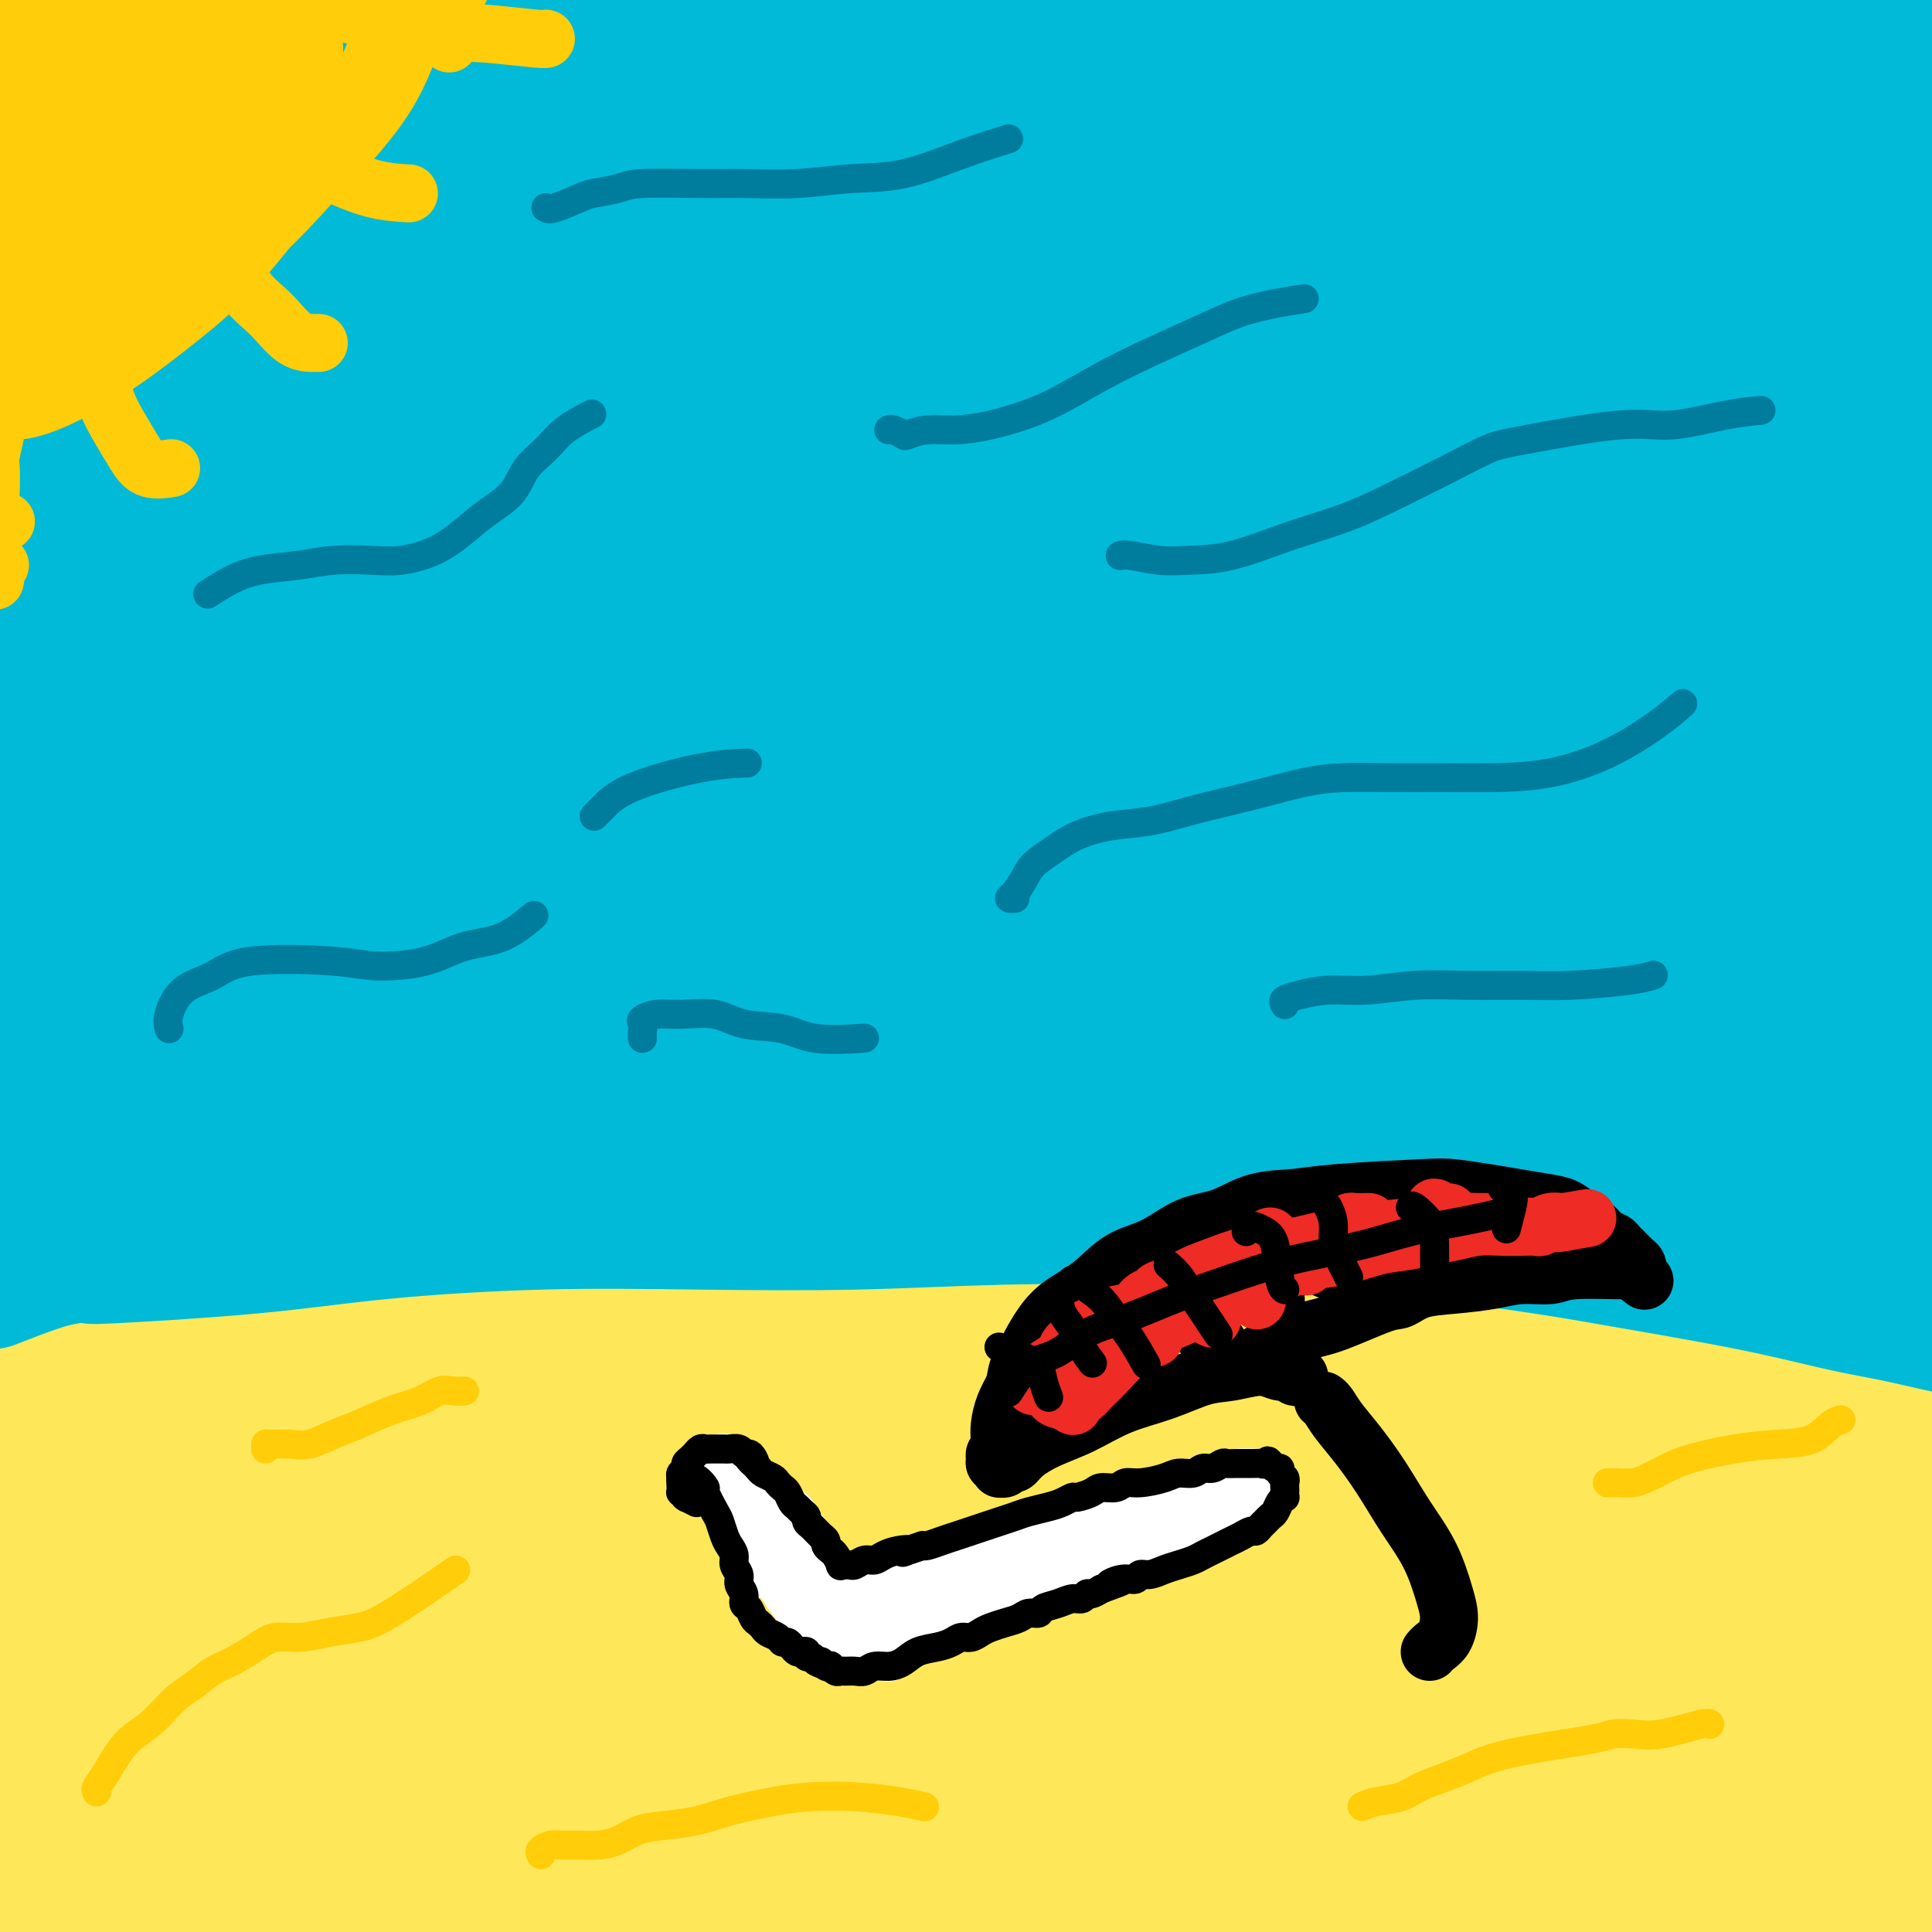
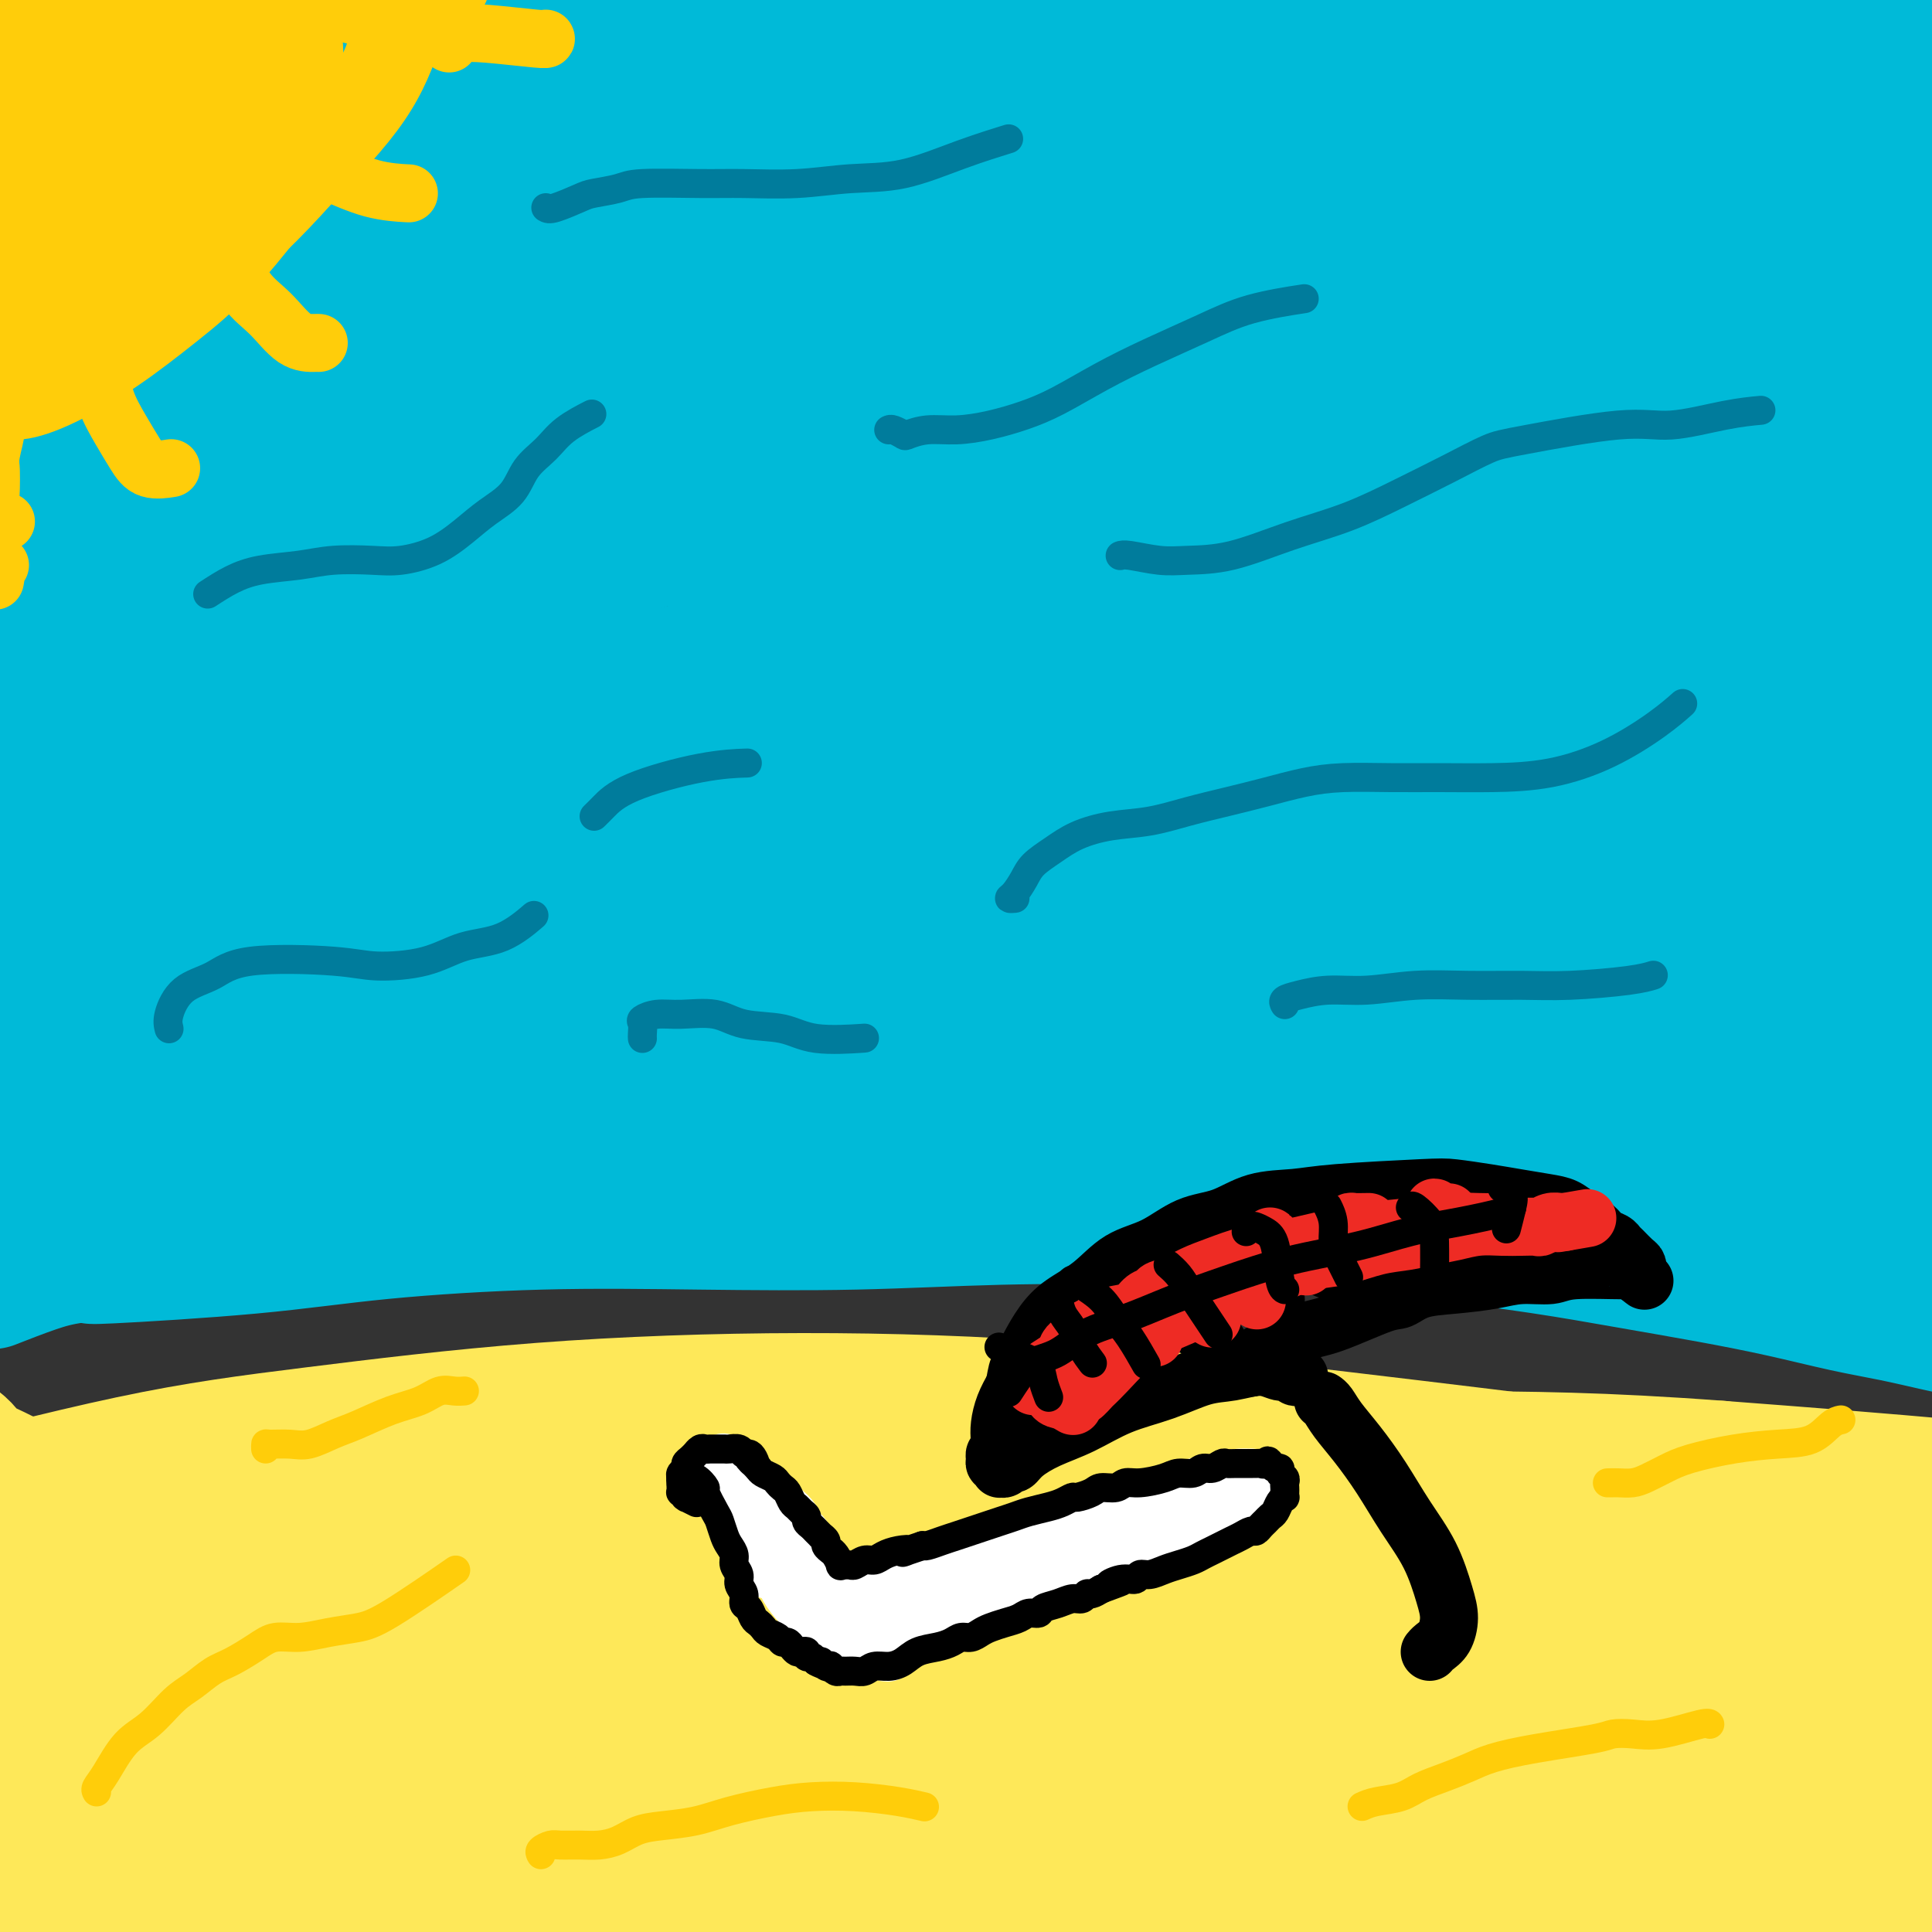
<svg xmlns="http://www.w3.org/2000/svg" viewBox="0 0 400 400" version="1.1">
  <rect x="0" y="0" width="400" height="400" fill="#333333" stroke="none" />
  <g fill="none" stroke="#FEE859" stroke-width="28" stroke-linecap="round" stroke-linejoin="round">
    <path d="M31,357c-1.649,0.926 -3.297,1.851 -7,4c-3.703,2.149 -9.460,5.521 -14,8c-4.540,2.479 -7.861,4.065 -8,3c-0.139,-1.065 2.905,-4.779 7,-9c4.095,-4.221 9.241,-8.947 15,-13c5.759,-4.053 12.131,-7.432 18,-11c5.869,-3.568 11.234,-7.324 17,-11c5.766,-3.676 11.933,-7.271 17,-10c5.067,-2.729 9.033,-4.593 12,-6c2.967,-1.407 4.936,-2.356 6,-3c1.064,-0.644 1.224,-0.984 0,0c-1.224,0.984 -3.831,3.292 -8,6c-4.169,2.708 -9.901,5.815 -17,10c-7.099,4.185 -15.564,9.448 -24,15c-8.436,5.552 -16.842,11.392 -25,17c-8.158,5.608 -16.068,10.984 -21,15c-4.932,4.016 -6.886,6.670 -8,8c-1.114,1.330 -1.389,1.334 1,0c2.389,-1.334 7.443,-4.005 14,-8c6.557,-3.995 14.616,-9.312 24,-15c9.384,-5.688 20.092,-11.745 30,-17c9.908,-5.255 19.017,-9.708 28,-14c8.983,-4.292 17.839,-8.423 24,-11c6.161,-2.577 9.626,-3.601 12,-4c2.374,-0.399 3.656,-0.174 2,1c-1.656,1.174 -6.250,3.298 -13,7c-6.750,3.702 -15.655,8.982 -26,15c-10.345,6.018 -22.131,12.774 -34,20c-11.869,7.226 -23.820,14.922 -33,21c-9.180,6.078 -15.590,10.539 -22,15" />
    <path d="M-2,390c-21.026,13.774 -10.590,8.710 -6,7c4.590,-1.710 3.334,-0.065 6,-1c2.666,-0.935 9.253,-4.450 18,-10c8.747,-5.550 19.653,-13.135 31,-20c11.347,-6.865 23.135,-13.011 34,-18c10.865,-4.989 20.807,-8.819 29,-12c8.193,-3.181 14.637,-5.711 18,-7c3.363,-1.289 3.645,-1.337 5,-2c1.355,-0.663 3.783,-1.939 -8,4c-11.783,5.939 -37.777,19.095 -55,28c-17.223,8.905 -25.674,13.561 -35,19c-9.326,5.439 -19.527,11.663 -25,15c-5.473,3.337 -6.218,3.788 -6,4c0.218,0.212 1.400,0.186 6,-2c4.600,-2.186 12.619,-6.530 22,-12c9.381,-5.470 20.124,-12.064 32,-19c11.876,-6.936 24.884,-14.212 38,-21c13.116,-6.788 26.338,-13.088 38,-18c11.662,-4.912 21.762,-8.435 29,-11c7.238,-2.565 11.613,-4.171 14,-5c2.387,-0.829 2.787,-0.879 1,0c-1.787,0.879 -5.759,2.687 -13,6c-7.241,3.313 -17.750,8.129 -31,14c-13.250,5.871 -29.240,12.795 -41,18c-11.760,5.205 -19.291,8.691 -32,15c-12.709,6.309 -30.597,15.442 -40,20c-9.403,4.558 -10.321,4.542 -10,5c0.321,0.458 1.880,1.391 6,0c4.120,-1.391 10.802,-5.105 20,-10c9.198,-4.895 20.914,-10.970 34,-17c13.086,-6.030 27.543,-12.015 42,-18" />
    <path d="M119,342c23.846,-9.799 32.459,-11.798 44,-15c11.541,-3.202 26.008,-7.609 36,-10c9.992,-2.391 15.509,-2.766 19,-3c3.491,-0.234 4.954,-0.327 4,0c-0.954,0.327 -4.327,1.075 -11,4c-6.673,2.925 -16.647,8.027 -29,13c-12.353,4.973 -27.085,9.816 -42,15c-14.915,5.184 -30.013,10.707 -42,15c-11.987,4.293 -20.862,7.355 -26,9c-5.138,1.645 -6.538,1.874 -4,1c2.538,-0.874 9.013,-2.850 18,-6c8.987,-3.150 20.485,-7.475 33,-12c12.515,-4.525 26.048,-9.252 40,-13c13.952,-3.748 28.324,-6.517 41,-9c12.676,-2.483 23.658,-4.678 32,-6c8.342,-1.322 14.046,-1.770 17,-2c2.954,-0.230 3.159,-0.241 0,1c-3.159,1.241 -9.680,3.734 -20,7c-10.320,3.266 -24.439,7.304 -40,12c-15.561,4.696 -32.566,10.050 -49,16c-16.434,5.950 -32.298,12.497 -46,18c-13.702,5.503 -25.244,9.961 -30,13c-4.756,3.039 -2.728,4.658 3,3c5.728,-1.658 15.157,-6.591 27,-12c11.843,-5.409 26.102,-11.292 41,-17c14.898,-5.708 30.437,-11.241 46,-16c15.563,-4.759 31.152,-8.743 44,-11c12.848,-2.257 22.957,-2.788 29,-3c6.043,-0.212 8.022,-0.106 10,0" />
    <path d="M264,334c6.036,-0.331 1.625,0.341 -4,2c-5.625,1.659 -12.465,4.306 -23,8c-10.535,3.694 -24.763,8.434 -40,13c-15.237,4.566 -31.481,8.957 -48,14c-16.519,5.043 -33.314,10.737 -48,16c-14.686,5.263 -27.265,10.093 -37,14c-9.735,3.907 -16.628,6.889 -19,8c-2.372,1.111 -0.222,0.350 0,0c0.222,-0.350 -1.482,-0.289 20,-9c21.482,-8.711 66.152,-26.193 95,-36c28.848,-9.807 41.875,-11.937 59,-15c17.125,-3.063 38.349,-7.059 55,-9c16.651,-1.941 28.730,-1.829 38,-2c9.270,-0.171 15.730,-0.627 19,-1c3.270,-0.373 3.351,-0.665 1,0c-2.351,0.665 -7.135,2.286 -16,4c-8.865,1.714 -21.812,3.522 -37,6c-15.188,2.478 -32.619,5.628 -51,9c-18.381,3.372 -37.712,6.967 -56,11c-18.288,4.033 -35.531,8.502 -51,13c-15.469,4.498 -29.163,9.023 -44,14c-14.837,4.977 -30.816,10.405 -41,14c-10.184,3.595 -14.571,5.356 -18,6c-3.429,0.644 -5.898,0.172 -8,0c-2.102,-0.172 -3.836,-0.042 -5,0c-1.164,0.042 -1.757,-0.003 -2,0c-0.243,0.003 -0.137,0.053 0,0c0.137,-0.053 0.305,-0.210 2,-1c1.695,-0.790 4.918,-2.213 9,-4c4.082,-1.787 9.023,-3.939 15,-6c5.977,-2.061 12.988,-4.030 20,-6" />
    <path d="M49,397c9.978,-3.624 12.922,-4.183 17,-5c4.078,-0.817 9.290,-1.893 14,-3c4.710,-1.107 8.919,-2.245 14,-3c5.081,-0.755 11.034,-1.129 18,-2c6.966,-0.871 14.943,-2.241 23,-3c8.057,-0.759 16.193,-0.908 25,-1c8.807,-0.092 18.285,-0.126 28,0c9.715,0.126 19.666,0.413 29,1c9.334,0.587 18.052,1.474 27,2c8.948,0.526 18.125,0.691 26,1c7.875,0.309 14.446,0.762 20,1c5.554,0.238 10.089,0.261 13,0c2.911,-0.261 4.199,-0.808 5,-1c0.801,-0.192 1.117,-0.031 -2,0c-3.117,0.031 -9.667,-0.070 -19,0c-9.333,0.070 -21.447,0.310 -35,1c-13.553,0.690 -28.543,1.830 -45,3c-16.457,1.170 -34.380,2.371 -51,4c-16.620,1.629 -31.937,3.686 -44,5c-12.063,1.314 -20.873,1.885 -27,2c-6.127,0.115 -9.570,-0.225 -11,0c-1.430,0.225 -0.846,1.017 2,1c2.846,-0.017 7.955,-0.841 17,-2c9.045,-1.159 22.027,-2.652 36,-4c13.973,-1.348 28.938,-2.549 45,-3c16.062,-0.451 33.221,-0.151 50,0c16.779,0.151 33.178,0.154 50,0c16.822,-0.154 34.067,-0.465 51,-2c16.933,-1.535 33.552,-4.296 48,-6c14.448,-1.704 26.724,-2.352 39,-3" />
    <path d="M412,380c18.125,-1.603 19.937,-1.109 24,-1c4.063,0.109 10.377,-0.165 8,0c-2.377,0.165 -13.446,0.769 -26,1c-12.554,0.231 -26.595,0.089 -43,0c-16.405,-0.089 -35.175,-0.126 -55,0c-19.825,0.126 -40.706,0.415 -62,2c-21.294,1.585 -43.000,4.466 -62,7c-19.000,2.534 -35.292,4.722 -48,7c-12.708,2.278 -21.830,4.645 -27,6c-5.170,1.355 -6.386,1.698 -5,2c1.386,0.302 5.375,0.565 13,0c7.625,-0.565 18.886,-1.957 33,-4c14.114,-2.043 31.081,-4.738 49,-7c17.919,-2.262 36.791,-4.090 56,-6c19.209,-1.910 38.755,-3.901 58,-6c19.245,-2.099 38.188,-4.308 55,-6c16.812,-1.692 31.493,-2.869 44,-4c12.507,-1.131 22.842,-2.216 30,-3c7.158,-0.784 11.141,-1.266 12,-2c0.859,-0.734 -1.405,-1.720 -8,-2c-6.595,-0.280 -17.521,0.148 -32,0c-14.479,-0.148 -32.511,-0.870 -50,-1c-17.489,-0.130 -34.436,0.332 -49,0c-14.564,-0.332 -26.746,-1.459 -36,-2c-9.254,-0.541 -15.580,-0.497 -19,-1c-3.420,-0.503 -3.933,-1.552 -1,-3c2.933,-1.448 9.312,-3.295 19,-6c9.688,-2.705 22.685,-6.267 37,-9c14.315,-2.733 29.947,-4.638 44,-6c14.053,-1.362 26.526,-2.181 39,-3" />
    <path d="M410,333c18.226,-1.790 22.290,-1.764 26,-2c3.710,-0.236 7.066,-0.734 7,-1c-0.066,-0.266 -3.552,-0.302 -12,0c-8.448,0.302 -21.857,0.941 -38,2c-16.143,1.059 -35.021,2.538 -52,4c-16.979,1.462 -32.058,2.908 -44,5c-11.942,2.092 -20.748,4.830 -26,7c-5.252,2.170 -6.952,3.773 -4,5c2.952,1.227 10.556,2.077 16,2c5.444,-0.077 8.727,-1.081 33,-4c24.273,-2.919 69.534,-7.752 95,-10c25.466,-2.248 31.136,-1.910 39,-2c7.864,-0.090 17.922,-0.608 23,-1c5.078,-0.392 5.176,-0.659 2,-1c-3.176,-0.341 -9.624,-0.757 -21,-1c-11.376,-0.243 -27.679,-0.312 -47,0c-19.321,0.312 -41.661,1.005 -65,3c-23.339,1.995 -47.677,5.291 -69,8c-21.323,2.709 -39.631,4.830 -53,7c-13.369,2.170 -21.801,4.390 -26,6c-4.199,1.610 -4.167,2.609 -1,3c3.167,0.391 9.470,0.174 20,-1c10.530,-1.174 25.288,-3.305 41,-5c15.712,-1.695 32.377,-2.955 50,-4c17.623,-1.045 36.202,-1.874 54,-2c17.798,-0.126 34.813,0.450 49,1c14.187,0.550 25.545,1.075 35,2c9.455,0.925 17.007,2.249 22,4c4.993,1.751 7.427,3.929 6,6c-1.427,2.071 -6.713,4.036 -12,6" />
    <path d="M458,370c-6.443,2.506 -16.552,5.771 -29,9c-12.448,3.229 -27.235,6.421 -41,9c-13.765,2.579 -26.509,4.543 -43,7c-16.491,2.457 -36.728,5.405 -43,7c-6.272,1.595 1.420,1.837 9,2c7.580,0.163 15.049,0.246 24,0c8.951,-0.246 19.383,-0.823 30,-2c10.617,-1.177 21.420,-2.955 32,-4c10.580,-1.045 20.939,-1.356 30,-2c9.061,-0.644 16.825,-1.621 23,-2c6.175,-0.379 10.763,-0.162 13,0c2.237,0.162 2.125,0.267 0,1c-2.125,0.733 -6.263,2.092 -13,3c-6.737,0.908 -16.073,1.363 -27,2c-10.927,0.637 -23.444,1.455 -37,2c-13.556,0.545 -28.151,0.815 -43,1c-14.849,0.185 -29.952,0.283 -44,0c-14.048,-0.283 -27.041,-0.947 -39,-2c-11.959,-1.053 -22.884,-2.494 -33,-4c-10.116,-1.506 -19.422,-3.075 -27,-5c-7.578,-1.925 -13.427,-4.204 -19,-7c-5.573,-2.796 -10.871,-6.107 -15,-9c-4.129,-2.893 -7.089,-5.368 -10,-8c-2.911,-2.632 -5.774,-5.423 -9,-8c-3.226,-2.577 -6.817,-4.942 -11,-7c-4.183,-2.058 -8.958,-3.808 -14,-5c-5.042,-1.192 -10.351,-1.825 -16,-2c-5.649,-0.175 -11.638,0.108 -17,0c-5.362,-0.108 -10.097,-0.606 -14,-1c-3.903,-0.394 -6.972,-0.684 -10,-1c-3.028,-0.316 -6.014,-0.658 -9,-1" />
    <path d="M56,343c-11.463,-1.119 -7.121,-1.418 -7,-2c0.121,-0.582 -3.977,-1.449 -7,-2c-3.023,-0.551 -4.969,-0.786 -7,-1c-2.031,-0.214 -4.145,-0.406 -6,-1c-1.855,-0.594 -3.449,-1.591 -5,-2c-1.551,-0.409 -3.059,-0.230 -4,-1c-0.941,-0.770 -1.316,-2.490 -1,-4c0.316,-1.510 1.323,-2.810 4,-5c2.677,-2.190 7.024,-5.271 12,-8c4.976,-2.729 10.579,-5.105 15,-7c4.421,-1.895 7.659,-3.309 10,-4c2.341,-0.691 3.786,-0.659 4,-1c0.214,-0.341 -0.802,-1.055 -3,-1c-2.198,0.055 -5.578,0.878 -11,2c-5.422,1.122 -12.886,2.544 -20,4c-7.114,1.456 -13.879,2.945 -20,4c-6.121,1.055 -11.598,1.677 -15,2c-3.402,0.323 -4.730,0.346 -5,0c-0.270,-0.346 0.518,-1.062 3,-2c2.482,-0.938 6.657,-2.098 10,-3c3.343,-0.902 5.853,-1.546 17,-3c11.147,-1.454 30.932,-3.717 44,-5c13.068,-1.283 19.420,-1.585 29,-2c9.580,-0.415 22.388,-0.945 34,-1c11.612,-0.055 22.029,0.363 31,1c8.971,0.637 16.495,1.494 23,2c6.505,0.506 11.991,0.661 15,1c3.009,0.339 3.541,0.860 4,1c0.459,0.140 0.845,-0.103 -3,0c-3.845,0.103 -11.923,0.551 -20,1" />
    <path d="M177,306c-8.543,0.551 -18.399,1.428 -30,2c-11.601,0.572 -24.945,0.840 -39,2c-14.055,1.160 -28.820,3.212 -43,5c-14.180,1.788 -27.775,3.313 -40,5c-12.225,1.687 -23.078,3.538 -31,4c-7.922,0.462 -12.911,-0.463 -16,-1c-3.089,-0.537 -4.279,-0.684 -5,-1c-0.721,-0.316 -0.975,-0.799 0,-2c0.975,-1.201 3.178,-3.119 4,-4c0.822,-0.881 0.262,-0.724 9,-3c8.738,-2.276 26.774,-6.985 41,-10c14.226,-3.015 24.644,-4.335 38,-6c13.356,-1.665 29.652,-3.673 47,-5c17.348,-1.327 35.749,-1.973 54,-2c18.251,-0.027 36.350,0.563 55,2c18.650,1.437 37.849,3.719 57,6c19.151,2.281 38.252,4.560 57,7c18.748,2.440 37.141,5.042 54,7c16.859,1.958 32.184,3.272 47,5c14.816,1.728 29.123,3.869 42,6c12.877,2.131 24.322,4.252 34,6c9.678,1.748 17.588,3.122 23,4c5.412,0.878 8.327,1.258 10,1c1.673,-0.258 2.105,-1.156 1,-2c-1.105,-0.844 -3.748,-1.636 -9,-3c-5.252,-1.364 -13.112,-3.302 -22,-5c-8.888,-1.698 -18.805,-3.156 -30,-5c-11.195,-1.844 -23.668,-4.073 -37,-6c-13.332,-1.927 -27.523,-3.550 -43,-5c-15.477,-1.450 -32.238,-2.725 -49,-4" />
    <path d="M356,304c-24.373,-1.836 -39.306,-1.924 -57,-2c-17.694,-0.076 -38.151,-0.138 -58,0c-19.849,0.138 -39.091,0.478 -57,1c-17.909,0.522 -34.484,1.227 -49,2c-14.516,0.773 -26.974,1.615 -36,2c-9.026,0.385 -14.619,0.313 -18,0c-3.381,-0.313 -4.550,-0.866 -4,-1c0.550,-0.134 2.818,0.150 8,0c5.182,-0.150 13.277,-0.736 24,-1c10.723,-0.264 24.073,-0.208 38,0c13.927,0.208 28.431,0.567 44,1c15.569,0.433 32.205,0.941 49,2c16.795,1.059 33.750,2.668 50,4c16.250,1.332 31.794,2.385 46,4c14.206,1.615 27.075,3.792 38,5c10.925,1.208 19.907,1.448 27,2c7.093,0.552 12.298,1.415 15,2c2.702,0.585 2.901,0.892 3,1c0.099,0.108 0.098,0.018 -3,0c-3.098,-0.018 -9.292,0.037 -18,0c-8.708,-0.037 -19.931,-0.166 -33,-1c-13.069,-0.834 -27.984,-2.375 -45,-3c-17.016,-0.625 -36.132,-0.336 -57,0c-20.868,0.336 -43.486,0.717 -65,2c-21.514,1.283 -41.922,3.466 -62,6c-20.078,2.534 -39.825,5.419 -58,8c-18.175,2.581 -34.779,4.857 -49,7c-14.221,2.143 -26.060,4.154 -36,5c-9.940,0.846 -17.983,0.527 -23,0c-5.017,-0.527 -7.009,-1.264 -9,-2" />
    <path d="M-39,348c-5.512,-0.862 -3.291,-2.016 -2,-3c1.291,-0.984 1.651,-1.799 3,-3c1.349,-1.201 3.687,-2.789 7,-5c3.313,-2.211 7.601,-5.046 11,-7c3.399,-1.954 5.909,-3.027 9,-4c3.091,-0.973 6.762,-1.844 13,-4c6.238,-2.156 15.044,-5.595 23,-8c7.956,-2.405 15.062,-3.774 21,-5c5.938,-1.226 10.709,-2.309 15,-3c4.291,-0.691 8.101,-0.989 10,-1c1.899,-0.011 1.888,0.265 3,0c1.112,-0.265 3.348,-1.070 -1,0c-4.348,1.070 -15.281,4.016 -23,6c-7.719,1.984 -12.225,3.007 -18,5c-5.775,1.993 -12.820,4.957 -20,8c-7.180,3.043 -14.494,6.165 -21,9c-6.506,2.835 -12.204,5.384 -17,8c-4.796,2.616 -8.689,5.299 -11,7c-2.311,1.701 -3.040,2.419 -3,3c0.040,0.581 0.849,1.025 3,1c2.151,-0.025 5.645,-0.518 12,-2c6.355,-1.482 15.570,-3.951 26,-6c10.430,-2.049 22.076,-3.676 33,-5c10.924,-1.324 21.126,-2.343 30,-3c8.874,-0.657 16.422,-0.951 22,-1c5.578,-0.049 9.188,0.147 12,0c2.812,-0.147 4.825,-0.636 6,-1c1.175,-0.364 1.511,-0.603 2,-1c0.489,-0.397 1.132,-0.953 3,-2c1.868,-1.047 4.962,-2.585 10,-4c5.038,-1.415 12.019,-2.708 19,-4" />
    <path d="M138,323c11.314,-2.638 19.600,-3.232 30,-4c10.400,-0.768 22.915,-1.708 35,-2c12.085,-0.292 23.739,0.064 35,1c11.261,0.936 22.129,2.451 33,4c10.871,1.549 21.745,3.132 32,4c10.255,0.868 19.892,1.020 29,1c9.108,-0.020 17.689,-0.212 25,-1c7.311,-0.788 13.354,-2.171 17,-3c3.646,-0.829 4.895,-1.104 5,-2c0.105,-0.896 -0.936,-2.412 -5,-4c-4.064,-1.588 -11.152,-3.247 -20,-5c-8.848,-1.753 -19.457,-3.599 -32,-5c-12.543,-1.401 -27.019,-2.356 -43,-3c-15.981,-0.644 -33.468,-0.977 -51,-1c-17.532,-0.023 -35.110,0.266 -53,1c-17.890,0.734 -36.093,1.915 -53,3c-16.907,1.085 -32.517,2.075 -46,3c-13.483,0.925 -24.838,1.787 -34,2c-9.162,0.213 -16.132,-0.222 -22,-1c-5.868,-0.778 -10.634,-1.898 -14,-3c-3.366,-1.102 -5.333,-2.186 -7,-3c-1.667,-0.814 -3.034,-1.356 -4,-2c-0.966,-0.644 -1.531,-1.388 -2,-2c-0.469,-0.612 -0.842,-1.092 -2,-2c-1.158,-0.908 -3.099,-2.243 -4,-3c-0.901,-0.757 -0.761,-0.935 -1,-1c-0.239,-0.065 -0.858,-0.017 -1,0c-0.142,0.017 0.193,0.005 0,0c-0.193,-0.005 -0.912,-0.001 -1,0c-0.088,0.001 0.456,0.001 1,0" />
-     <path d="M-15,295c-1.978,-1.445 0.077,-0.057 3,0c2.923,0.057 6.714,-1.218 13,-3c6.286,-1.782 15.065,-4.071 25,-6c9.935,-1.929 21.024,-3.496 34,-5c12.976,-1.504 27.839,-2.944 45,-4c17.161,-1.056 36.620,-1.728 57,-2c20.380,-0.272 41.681,-0.146 63,1c21.319,1.146 42.655,3.311 64,5c21.345,1.689 42.700,2.903 63,4c20.300,1.097 39.544,2.079 58,3c18.456,0.921 36.122,1.783 51,3c14.878,1.217 26.967,2.789 43,6c16.033,3.211 36.009,8.060 44,10c7.991,1.940 3.995,0.970 0,0" />
  </g>
  <g fill="none" stroke="#00BAD8" stroke-width="28" stroke-linecap="round" stroke-linejoin="round">
    <path d="M-1,265c-0.733,0.288 -1.466,0.576 0,0c1.466,-0.576 5.131,-2.015 8,-3c2.869,-0.985 4.942,-1.516 8,-2c3.058,-0.484 7.100,-0.920 11,-2c3.900,-1.080 7.657,-2.804 12,-4c4.343,-1.196 9.272,-1.865 15,-3c5.728,-1.135 12.256,-2.738 19,-4c6.744,-1.262 13.704,-2.184 21,-3c7.296,-0.816 14.928,-1.525 22,-2c7.072,-0.475 13.584,-0.717 20,-1c6.416,-0.283 12.737,-0.608 19,-1c6.263,-0.392 12.470,-0.851 18,-1c5.530,-0.149 10.385,0.013 15,0c4.615,-0.013 8.991,-0.200 12,0c3.009,0.200 4.651,0.787 6,1c1.349,0.213 2.406,0.054 3,0c0.594,-0.054 0.727,-0.001 0,0c-0.727,0.001 -2.313,-0.048 -5,0c-2.687,0.048 -6.475,0.193 -11,0c-4.525,-0.193 -9.786,-0.725 -16,-1c-6.214,-0.275 -13.382,-0.293 -21,0c-7.618,0.293 -15.685,0.896 -24,1c-8.315,0.104 -16.878,-0.290 -25,0c-8.122,0.290 -15.803,1.264 -24,2c-8.197,0.736 -16.911,1.233 -25,2c-8.089,0.767 -15.554,1.802 -22,3c-6.446,1.198 -11.874,2.559 -16,3c-4.126,0.441 -6.951,-0.036 -9,0c-2.049,0.036 -3.321,0.587 -4,1c-0.679,0.413 -0.765,0.690 -1,1c-0.235,0.310 -0.617,0.655 -1,1" />
    <path d="M4,253c-15.898,2.193 -4.642,1.174 -1,1c3.642,-0.174 -0.331,0.497 -2,1c-1.669,0.503 -1.036,0.837 0,1c1.036,0.163 2.473,0.156 5,0c2.527,-0.156 6.143,-0.462 11,-1c4.857,-0.538 10.956,-1.307 18,-2c7.044,-0.693 15.032,-1.310 24,-2c8.968,-0.690 18.915,-1.453 29,-2c10.085,-0.547 20.307,-0.879 30,-1c9.693,-0.121 18.858,-0.032 27,0c8.142,0.032 15.260,0.009 21,0c5.740,-0.009 10.103,-0.002 13,0c2.897,0.002 4.330,-0.002 5,0c0.670,0.002 0.577,0.010 0,0c-0.577,-0.010 -1.639,-0.039 -5,0c-3.361,0.039 -9.021,0.147 -13,0c-3.979,-0.147 -6.277,-0.547 -17,0c-10.723,0.547 -29.872,2.043 -41,3c-11.128,0.957 -14.234,1.377 -19,2c-4.766,0.623 -11.192,1.450 -16,2c-4.808,0.550 -7.997,0.822 -11,1c-3.003,0.178 -5.820,0.262 -8,0c-2.180,-0.262 -3.725,-0.870 -5,-1c-1.275,-0.130 -2.281,0.218 -3,0c-0.719,-0.218 -1.151,-1.000 -2,-1c-0.849,0.000 -2.114,0.784 -3,1c-0.886,0.216 -1.392,-0.134 -2,0c-0.608,0.134 -1.316,0.753 -2,1c-0.684,0.247 -1.342,0.124 -2,0" />
    <path d="M35,256c-23.554,1.415 -7.940,0.953 -3,1c4.940,0.047 -0.794,0.602 -4,1c-3.206,0.398 -3.884,0.637 -5,1c-1.116,0.363 -2.670,0.848 -3,1c-0.330,0.152 0.565,-0.030 0,0c-0.565,0.030 -2.591,0.270 3,0c5.591,-0.270 18.798,-1.052 29,-2c10.202,-0.948 17.399,-2.061 27,-3c9.601,-0.939 21.606,-1.702 33,-2c11.394,-0.298 22.179,-0.130 33,0c10.821,0.130 21.680,0.222 32,0c10.320,-0.222 20.101,-0.758 30,-1c9.899,-0.242 19.917,-0.189 30,0c10.083,0.189 20.231,0.515 30,1c9.769,0.485 19.160,1.130 28,2c8.840,0.870 17.131,1.966 24,3c6.869,1.034 12.318,2.006 18,3c5.682,0.994 11.596,2.010 17,3c5.404,0.990 10.296,1.954 15,3c4.704,1.046 9.218,2.174 13,3c3.782,0.826 6.830,1.349 10,2c3.170,0.651 6.461,1.428 9,2c2.539,0.572 4.327,0.938 6,1c1.673,0.062 3.230,-0.179 4,0c0.770,0.179 0.753,0.777 1,1c0.247,0.223 0.760,0.071 1,0c0.240,-0.071 0.208,-0.060 0,0c-0.208,0.060 -0.592,0.171 -1,0c-0.408,-0.171 -0.841,-0.623 -2,-1c-1.159,-0.377 -3.046,-0.679 -5,-1c-1.954,-0.321 -3.977,-0.660 -6,-1" />
    <path d="M399,273c-3.472,-0.680 -6.151,-1.382 -9,-2c-2.849,-0.618 -5.867,-1.154 -9,-2c-3.133,-0.846 -6.380,-2.001 -10,-3c-3.620,-0.999 -7.614,-1.842 -12,-3c-4.386,-1.158 -9.163,-2.632 -15,-4c-5.837,-1.368 -12.733,-2.629 -21,-4c-8.267,-1.371 -17.905,-2.850 -25,-4c-7.095,-1.150 -11.648,-1.969 -26,-3c-14.352,-1.031 -38.504,-2.272 -54,-3c-15.496,-0.728 -22.336,-0.942 -32,-1c-9.664,-0.058 -22.152,0.041 -34,0c-11.848,-0.041 -23.054,-0.221 -34,0c-10.946,0.221 -21.630,0.843 -31,1c-9.370,0.157 -17.426,-0.151 -24,0c-6.574,0.151 -11.667,0.760 -16,1c-4.333,0.240 -7.906,0.112 -10,0c-2.094,-0.112 -2.710,-0.208 -3,0c-0.290,0.208 -0.253,0.718 1,1c1.253,0.282 3.723,0.334 8,0c4.277,-0.334 10.362,-1.053 19,-2c8.638,-0.947 19.828,-2.122 34,-3c14.172,-0.878 31.326,-1.460 50,-2c18.674,-0.540 38.869,-1.037 60,-1c21.131,0.037 43.197,0.607 65,1c21.803,0.393 43.342,0.608 64,1c20.658,0.392 40.434,0.961 58,1c17.566,0.039 32.922,-0.451 46,-1c13.078,-0.549 23.880,-1.157 31,-2c7.120,-0.843 10.560,-1.922 14,-3" />
    <path d="M484,236c7.577,-1.410 4.020,-2.434 -1,-4c-5.020,-1.566 -11.504,-3.675 -22,-6c-10.496,-2.325 -25.005,-4.868 -46,-7c-20.995,-2.132 -48.475,-3.854 -63,-6c-14.525,-2.146 -16.095,-4.714 -73,-1c-56.905,3.714 -169.143,13.712 -220,19c-50.857,5.288 -40.331,5.866 -40,7c0.331,1.134 -9.531,2.822 -8,2c1.531,-0.822 14.456,-4.156 30,-8c15.544,-3.844 33.708,-8.200 55,-12c21.292,-3.800 45.713,-7.045 71,-10c25.287,-2.955 51.439,-5.622 77,-7c25.561,-1.378 50.529,-1.468 72,-1c21.471,0.468 39.444,1.493 55,3c15.556,1.507 28.695,3.497 37,5c8.305,1.503 11.776,2.520 13,4c1.224,1.480 0.199,3.424 -6,5c-6.199,1.576 -17.574,2.782 -32,4c-14.426,1.218 -31.903,2.446 -52,3c-20.097,0.554 -42.814,0.435 -67,1c-24.186,0.565 -49.841,1.816 -76,4c-26.159,2.184 -52.823,5.302 -77,8c-24.177,2.698 -45.867,4.975 -64,7c-18.133,2.025 -32.709,3.799 -42,5c-9.291,1.201 -13.296,1.830 -15,2c-1.704,0.170 -1.106,-0.119 3,0c4.106,0.119 11.721,0.648 23,0c11.279,-0.648 26.223,-2.471 43,-4c16.777,-1.529 35.389,-2.765 54,-4" />
    <path d="M113,245c29.779,-1.954 42.726,-2.839 60,-4c17.274,-1.161 38.874,-2.597 58,-4c19.126,-1.403 35.777,-2.771 53,-3c17.223,-0.229 35.019,0.682 51,2c15.981,1.318 30.149,3.042 44,5c13.851,1.958 27.387,4.149 38,6c10.613,1.851 18.304,3.361 25,5c6.696,1.639 12.398,3.406 16,5c3.602,1.594 5.103,3.017 6,4c0.897,0.983 1.190,1.528 0,2c-1.190,0.472 -3.864,0.870 -6,1c-2.136,0.130 -3.736,-0.010 -8,0c-4.264,0.010 -11.193,0.168 -16,0c-4.807,-0.168 -7.493,-0.663 -11,-1c-3.507,-0.337 -7.836,-0.516 -12,-1c-4.164,-0.484 -8.163,-1.273 -11,-2c-2.837,-0.727 -4.510,-1.391 -6,-2c-1.490,-0.609 -2.796,-1.163 -4,-2c-1.204,-0.837 -2.307,-1.958 -4,-3c-1.693,-1.042 -3.976,-2.006 -6,-3c-2.024,-0.994 -3.789,-2.018 -6,-3c-2.211,-0.982 -4.868,-1.920 -8,-3c-3.132,-1.080 -6.739,-2.301 -12,-3c-5.261,-0.699 -12.178,-0.876 -21,-2c-8.822,-1.124 -19.550,-3.196 -32,-5c-12.450,-1.804 -26.620,-3.340 -41,-5c-14.380,-1.660 -28.968,-3.445 -44,-5c-15.032,-1.555 -30.509,-2.880 -45,-4c-14.491,-1.120 -27.998,-2.034 -40,-3c-12.002,-0.966 -22.501,-1.983 -33,-3" />
    <path d="M98,214c-43.729,-4.897 -25.050,-3.641 -20,-4c5.050,-0.359 -3.528,-2.333 -5,-4c-1.472,-1.667 4.164,-3.027 13,-5c8.836,-1.973 20.873,-4.559 37,-7c16.127,-2.441 36.345,-4.738 59,-7c22.655,-2.262 47.747,-4.491 75,-6c27.253,-1.509 56.667,-2.299 85,-2c28.333,0.299 55.586,1.688 81,3c25.414,1.312 48.991,2.547 69,4c20.009,1.453 36.452,3.125 48,4c11.548,0.875 18.202,0.952 20,1c1.798,0.048 -1.258,0.068 -10,-1c-8.742,-1.068 -23.168,-3.222 -43,-5c-19.832,-1.778 -45.068,-3.180 -73,-4c-27.932,-0.820 -58.560,-1.059 -92,0c-33.440,1.059 -69.694,3.414 -105,7c-35.306,3.586 -69.665,8.403 -102,14c-32.335,5.597 -62.647,11.976 -88,18c-25.353,6.024 -45.748,11.695 -61,16c-15.252,4.305 -25.363,7.244 -32,9c-6.637,1.756 -9.800,2.330 -10,2c-0.200,-0.330 2.565,-1.563 10,-5c7.435,-3.437 19.542,-9.077 35,-15c15.458,-5.923 34.267,-12.130 56,-19c21.733,-6.870 46.390,-14.404 73,-21c26.610,-6.596 55.175,-12.254 84,-17c28.825,-4.746 57.912,-8.578 85,-11c27.088,-2.422 52.178,-3.433 74,-4c21.822,-0.567 40.375,-0.691 54,0c13.625,0.691 22.321,2.197 25,3c2.679,0.803 -0.661,0.901 -4,1" />
    <path d="M436,159c-5.724,0.274 -18.035,0.460 -35,1c-16.965,0.540 -38.583,1.432 -64,3c-25.417,1.568 -54.632,3.810 -86,7c-31.368,3.190 -64.888,7.329 -98,13c-33.112,5.671 -65.815,12.874 -96,20c-30.185,7.126 -57.852,14.176 -81,21c-23.148,6.824 -41.778,13.422 -52,17c-10.222,3.578 -12.037,4.136 -16,6c-3.963,1.864 -10.075,5.032 11,-1c21.075,-6.032 69.336,-21.265 105,-32c35.664,-10.735 58.730,-16.971 89,-24c30.270,-7.029 67.743,-14.851 103,-21c35.257,-6.149 68.299,-10.626 98,-14c29.701,-3.374 56.060,-5.646 78,-8c21.940,-2.354 39.462,-4.790 51,-7c11.538,-2.210 17.093,-4.196 18,-6c0.907,-1.804 -2.833,-3.428 -13,-5c-10.167,-1.572 -26.762,-3.092 -48,-4c-21.238,-0.908 -47.119,-1.204 -76,0c-28.881,1.204 -60.761,3.908 -94,8c-33.239,4.092 -67.837,9.571 -101,16c-33.163,6.429 -64.890,13.808 -92,21c-27.110,7.192 -49.604,14.196 -67,20c-17.396,5.804 -29.695,10.408 -36,13c-6.305,2.592 -6.618,3.172 -3,2c3.618,-1.172 11.166,-4.096 24,-9c12.834,-4.904 30.956,-11.789 52,-19c21.044,-7.211 45.012,-14.749 71,-22c25.988,-7.251 53.997,-14.215 83,-20c29.003,-5.785 59.002,-10.393 89,-15" />
    <path d="M250,120c28.793,-4.115 56.274,-6.903 80,-9c23.726,-2.097 43.696,-3.501 58,-4c14.304,-0.499 22.942,-0.091 27,0c4.058,0.091 3.537,-0.134 -3,0c-6.537,0.134 -19.089,0.625 -36,2c-16.911,1.375 -38.180,3.632 -64,7c-25.820,3.368 -56.189,7.847 -88,14c-31.811,6.153 -65.063,13.982 -96,22c-30.937,8.018 -59.559,16.227 -83,24c-23.441,7.773 -41.701,15.112 -54,21c-12.299,5.888 -18.636,10.325 -21,13c-2.364,2.675 -0.754,3.587 4,3c4.754,-0.587 12.653,-2.674 25,-7c12.347,-4.326 29.142,-10.890 48,-17c18.858,-6.110 39.780,-11.766 64,-18c24.220,-6.234 51.739,-13.046 79,-19c27.261,-5.954 54.264,-11.049 79,-15c24.736,-3.951 47.205,-6.756 66,-9c18.795,-2.244 33.915,-3.925 45,-5c11.085,-1.075 18.136,-1.543 22,-2c3.864,-0.457 4.540,-0.902 2,-1c-2.540,-0.098 -8.297,0.150 -18,1c-9.703,0.850 -23.351,2.302 -40,4c-16.649,1.698 -36.300,3.643 -59,7c-22.700,3.357 -48.448,8.128 -74,13c-25.552,4.872 -50.907,9.847 -74,15c-23.093,5.153 -43.926,10.486 -61,15c-17.074,4.514 -30.391,8.210 -40,11c-9.609,2.790 -15.510,4.674 -19,6c-3.490,1.326 -4.569,2.093 -2,1c2.569,-1.093 8.784,-4.047 15,-7" />
    <path d="M32,186c7.601,-3.663 20.102,-9.821 36,-17c15.898,-7.179 35.193,-15.378 58,-24c22.807,-8.622 49.127,-17.666 77,-26c27.873,-8.334 57.301,-15.958 86,-22c28.699,-6.042 56.671,-10.503 82,-14c25.329,-3.497 48.015,-6.030 67,-8c18.985,-1.970 34.269,-3.375 42,-4c7.731,-0.625 7.907,-0.468 10,-1c2.093,-0.532 6.102,-1.751 -24,-1c-30.102,0.751 -94.314,3.473 -138,7c-43.686,3.527 -66.845,7.861 -97,14c-30.155,6.139 -67.307,14.084 -100,23c-32.693,8.916 -60.928,18.802 -83,27c-22.072,8.198 -37.982,14.708 -46,18c-8.018,3.292 -8.145,3.367 -3,1c5.145,-2.367 15.561,-7.177 31,-14c15.439,-6.823 35.903,-15.660 59,-25c23.097,-9.340 48.829,-19.183 78,-29c29.171,-9.817 61.780,-19.607 95,-27c33.220,-7.393 67.049,-12.390 98,-16c30.951,-3.610 59.023,-5.832 82,-7c22.977,-1.168 40.858,-1.281 51,-1c10.142,0.281 12.544,0.958 10,1c-2.544,0.042 -10.032,-0.549 -24,0c-13.968,0.549 -34.414,2.238 -58,5c-23.586,2.762 -50.312,6.596 -80,12c-29.688,5.404 -62.339,12.378 -96,21c-33.661,8.622 -68.332,18.892 -99,29c-30.668,10.108 -57.334,20.054 -84,30" />
    <path d="M62,138c-23.853,8.839 -41.486,15.937 -52,20c-10.514,4.063 -13.908,5.090 -14,5c-0.092,-0.090 3.117,-1.298 10,-5c6.883,-3.702 17.439,-9.897 32,-18c14.561,-8.103 33.129,-18.114 55,-29c21.871,-10.886 47.047,-22.647 78,-34c30.953,-11.353 67.682,-22.297 93,-29c25.318,-6.703 39.224,-9.165 58,-12c18.776,-2.835 42.422,-6.044 64,-8c21.578,-1.956 41.089,-2.660 45,-3c3.911,-0.340 -7.777,-0.318 -20,0c-12.223,0.318 -24.982,0.930 -55,5c-30.018,4.070 -77.296,11.598 -114,19c-36.704,7.402 -62.834,14.677 -93,25c-30.166,10.323 -64.369,23.694 -93,36c-28.631,12.306 -51.689,23.545 -66,30c-14.311,6.455 -19.874,8.125 -20,7c-0.126,-1.125 5.186,-5.043 16,-12c10.814,-6.957 27.131,-16.951 49,-29c21.869,-12.049 49.290,-26.153 75,-37c25.710,-10.847 49.710,-18.436 72,-25c22.290,-6.564 42.872,-12.101 68,-17c25.128,-4.899 54.803,-9.159 79,-12c24.197,-2.841 42.918,-4.263 56,-5c13.082,-0.737 20.527,-0.789 22,-1c1.473,-0.211 -3.025,-0.581 -14,0c-10.975,0.581 -28.427,2.111 -47,4c-18.573,1.889 -38.267,4.135 -76,12c-37.733,7.865 -93.505,21.348 -134,34c-40.495,12.652 -65.713,24.472 -87,34c-21.287,9.528 -38.644,16.764 -56,24" />
    <path d="M-7,117c-26.470,10.923 -21.144,9.232 -18,8c3.144,-1.232 4.107,-2.005 10,-6c5.893,-3.995 16.715,-11.212 32,-20c15.285,-8.788 35.034,-19.145 55,-29c19.966,-9.855 40.148,-19.206 60,-27c19.852,-7.794 39.375,-14.030 57,-19c17.625,-4.970 33.353,-8.673 48,-12c14.647,-3.327 28.215,-6.278 54,-10c25.785,-3.722 63.789,-8.215 81,-10c17.211,-1.785 13.628,-0.862 9,0c-4.628,0.862 -10.302,1.662 -27,4c-16.698,2.338 -44.421,6.212 -83,14c-38.579,7.788 -88.015,19.489 -127,31c-38.985,11.511 -67.518,22.831 -92,33c-24.482,10.169 -44.914,19.186 -59,25c-14.086,5.814 -21.827,8.423 -25,9c-3.173,0.577 -1.777,-0.880 4,-5c5.777,-4.120 15.935,-10.904 31,-20c15.065,-9.096 35.038,-20.503 52,-29c16.962,-8.497 30.912,-14.083 43,-19c12.088,-4.917 22.314,-9.165 36,-14c13.686,-4.835 30.831,-10.256 49,-15c18.169,-4.744 37.363,-8.811 55,-13c17.637,-4.189 33.717,-8.501 48,-12c14.283,-3.499 26.769,-6.186 30,-7c3.231,-0.814 -2.794,0.246 2,-2c4.794,-2.246 20.406,-7.797 -26,3c-46.406,10.797 -154.830,37.942 -216,56c-61.170,18.058 -75.085,27.029 -89,36" />
    <path d="M-13,67c-21.133,8.984 -29.465,13.445 -35,16c-5.535,2.555 -8.272,3.203 -8,2c0.272,-1.203 3.552,-4.256 10,-9c6.448,-4.744 16.062,-11.180 25,-17c8.938,-5.820 17.200,-11.026 25,-16c7.800,-4.974 15.139,-9.716 33,-18c17.861,-8.284 46.244,-20.110 64,-27c17.756,-6.890 24.883,-8.843 34,-12c9.117,-3.157 20.222,-7.518 27,-10c6.778,-2.482 9.227,-3.085 9,-3c-0.227,0.085 -3.130,0.856 -14,4c-10.870,3.144 -29.709,8.659 -61,20c-31.291,11.341 -75.036,28.509 -104,41c-28.964,12.491 -43.148,20.305 -54,26c-10.852,5.695 -18.374,9.270 -22,11c-3.626,1.730 -3.356,1.614 0,-1c3.356,-2.614 9.800,-7.726 17,-13c7.200,-5.274 15.157,-10.710 24,-16c8.843,-5.290 18.571,-10.435 27,-15c8.429,-4.565 15.557,-8.552 25,-13c9.443,-4.448 21.199,-9.358 33,-14c11.801,-4.642 23.645,-9.017 35,-13c11.355,-3.983 22.219,-7.575 30,-10c7.781,-2.425 12.479,-3.681 15,-4c2.521,-0.319 2.867,0.301 -4,3c-6.867,2.699 -20.945,7.477 -44,17c-23.055,9.523 -55.087,23.790 -81,36c-25.913,12.210 -45.707,22.364 -59,29c-13.293,6.636 -20.084,9.753 -24,11c-3.916,1.247 -4.958,0.623 -6,0" />
    <path d="M-96,72c-31.842,13.054 -2.446,-2.310 12,-11c14.446,-8.690 13.944,-10.707 19,-15c5.056,-4.293 15.672,-10.863 24,-16c8.328,-5.137 14.367,-8.841 22,-13c7.633,-4.159 16.858,-8.773 26,-13c9.142,-4.227 18.201,-8.068 27,-12c8.799,-3.932 17.340,-7.956 25,-11c7.660,-3.044 14.441,-5.108 15,-5c0.559,0.108 -5.105,2.387 -16,7c-10.895,4.613 -27.022,11.561 -39,17c-11.978,5.439 -19.806,9.369 -20,11c-0.194,1.631 7.247,0.963 13,0c5.753,-0.963 9.818,-2.221 25,-4c15.182,-1.779 41.481,-4.080 52,-5c10.519,-0.920 5.260,-0.460 0,0" />
  </g>
  <g fill="none" stroke="#000000" stroke-width="12" stroke-linecap="round" stroke-linejoin="round">
    <path d="M274,290c-0.076,-0.051 -0.153,-0.103 0,0c0.153,0.103 0.535,0.359 1,1c0.465,0.641 1.013,1.666 2,3c0.987,1.334 2.415,2.979 4,5c1.585,2.021 3.329,4.420 5,7c1.671,2.580 3.269,5.342 5,8c1.731,2.658 3.596,5.212 5,8c1.404,2.788 2.348,5.808 3,8c0.652,2.192 1.012,3.554 1,5c-0.012,1.446 -0.395,2.975 -1,4c-0.605,1.025 -1.432,1.545 -2,2c-0.568,0.455 -0.877,0.844 -1,1c-0.123,0.156 -0.062,0.078 0,0" />
    <path d="M269,285c-0.348,0.123 -0.696,0.247 -1,0c-0.304,-0.247 -0.563,-0.863 -1,-1c-0.437,-0.137 -1.050,0.207 -2,0c-0.950,-0.207 -2.236,-0.966 -4,-1c-1.764,-0.034 -4.006,0.655 -6,1c-1.994,0.345 -3.740,0.346 -6,1c-2.260,0.654 -5.036,1.960 -8,3c-2.964,1.040 -6.118,1.813 -9,3c-2.882,1.187 -5.493,2.786 -8,4c-2.507,1.214 -4.909,2.042 -7,3c-2.091,0.958 -3.870,2.046 -5,3c-1.130,0.954 -1.609,1.772 -2,2c-0.391,0.228 -0.693,-0.135 -1,0c-0.307,0.135 -0.618,0.769 -1,1c-0.382,0.231 -0.833,0.058 -1,0c-0.167,-0.058 -0.049,-0.001 0,0c0.049,0.001 0.027,-0.055 0,0c-0.027,0.055 -0.061,0.222 0,0c0.061,-0.222 0.216,-0.832 0,-1c-0.216,-0.168 -0.804,0.107 -1,0c-0.196,-0.107 -0.001,-0.597 0,-1c0.001,-0.403 -0.194,-0.719 0,-1c0.194,-0.281 0.776,-0.528 1,-1c0.224,-0.472 0.091,-1.168 0,-2c-0.091,-0.832 -0.140,-1.801 0,-3c0.140,-1.199 0.469,-2.628 1,-4c0.531,-1.372 1.266,-2.686 2,-4" />
    <path d="M210,287c0.606,-3.360 0.622,-3.261 1,-4c0.378,-0.739 1.120,-2.316 2,-4c0.880,-1.684 1.899,-3.474 3,-5c1.101,-1.526 2.284,-2.787 4,-4c1.716,-1.213 3.966,-2.379 6,-4c2.034,-1.621 3.853,-3.699 6,-5c2.147,-1.301 4.621,-1.826 7,-3c2.379,-1.174 4.662,-2.997 7,-4c2.338,-1.003 4.730,-1.186 7,-2c2.270,-0.814 4.418,-2.257 7,-3c2.582,-0.743 5.600,-0.784 8,-1c2.400,-0.216 4.184,-0.605 9,-1c4.816,-0.395 12.665,-0.796 17,-1c4.335,-0.204 5.156,-0.210 7,0c1.844,0.210 4.709,0.637 7,1c2.291,0.363 4.007,0.663 6,1c1.993,0.337 4.263,0.710 6,1c1.737,0.290 2.941,0.497 4,1c1.059,0.503 1.972,1.301 3,2c1.028,0.699 2.172,1.300 3,2c0.828,0.700 1.339,1.501 2,2c0.661,0.499 1.473,0.697 2,1c0.527,0.303 0.768,0.712 1,1c0.232,0.288 0.454,0.454 1,1c0.546,0.546 1.414,1.470 2,2c0.586,0.530 0.889,0.664 1,1c0.111,0.336 0.030,0.874 0,1c-0.030,0.126 -0.008,-0.158 0,0c0.008,0.158 0.002,0.760 0,1c-0.002,0.240 -0.001,0.120 0,0" />
    <path d="M339,264c2.921,2.304 0.724,0.564 0,0c-0.724,-0.564 0.024,0.049 0,0c-0.024,-0.049 -0.820,-0.760 -1,-1c-0.180,-0.240 0.255,-0.009 -2,0c-2.255,0.009 -7.199,-0.205 -10,0c-2.801,0.205 -3.459,0.827 -5,1c-1.541,0.173 -3.963,-0.104 -6,0c-2.037,0.104 -3.687,0.588 -6,1c-2.313,0.412 -5.289,0.751 -8,1c-2.711,0.249 -5.157,0.408 -7,1c-1.843,0.592 -3.084,1.619 -4,2c-0.916,0.381 -1.506,0.118 -4,1c-2.494,0.882 -6.893,2.909 -10,4c-3.107,1.091 -4.924,1.245 -7,2c-2.076,0.755 -4.413,2.111 -6,3c-1.587,0.889 -2.425,1.310 -3,2c-0.575,0.690 -0.885,1.647 -1,2c-0.115,0.353 -0.033,0.101 0,0c0.033,-0.101 0.016,-0.050 0,0" />
    <path d="M219,274c-0.466,0.017 -0.932,0.034 -1,0c-0.068,-0.034 0.263,-0.119 1,0c0.737,0.119 1.879,0.442 3,1c1.121,0.558 2.220,1.351 3,2c0.780,0.649 1.240,1.153 2,2c0.760,0.847 1.820,2.036 3,3c1.180,0.964 2.480,1.704 3,2c0.520,0.296 0.260,0.148 0,0" />
    <path d="M236,269c0.187,0.102 0.373,0.204 0,0c-0.373,-0.204 -1.307,-0.715 -1,-1c0.307,-0.285 1.855,-0.346 3,0c1.145,0.346 1.887,1.098 3,2c1.113,0.902 2.597,1.953 4,3c1.403,1.047 2.724,2.090 4,3c1.276,0.910 2.507,1.689 3,2c0.493,0.311 0.246,0.156 0,0" />
    <path d="M255,259c0.442,-0.186 0.884,-0.373 1,0c0.116,0.373 -0.095,1.305 0,2c0.095,0.695 0.495,1.153 1,2c0.505,0.847 1.115,2.083 2,3c0.885,0.917 2.046,1.516 3,2c0.954,0.484 1.701,0.853 2,1c0.299,0.147 0.149,0.074 0,0" />
    <path d="M269,257c-0.172,-0.067 -0.345,-0.133 0,0c0.345,0.133 1.206,0.467 2,1c0.794,0.533 1.519,1.267 2,2c0.481,0.733 0.716,1.464 1,2c0.284,0.536 0.615,0.875 1,1c0.385,0.125 0.824,0.036 1,0c0.176,-0.036 0.088,-0.018 0,0" />
    <path d="M282,251c0.333,-0.098 0.667,-0.196 1,0c0.333,0.196 0.667,0.687 1,1c0.333,0.313 0.666,0.448 1,1c0.334,0.552 0.667,1.521 1,2c0.333,0.479 0.664,0.468 1,1c0.336,0.532 0.678,1.606 1,2c0.322,0.394 0.625,0.106 1,0c0.375,-0.106 0.821,-0.030 1,0c0.179,0.030 0.089,0.015 0,0" />
    <path d="M298,250c0.022,0.023 0.043,0.046 0,0c-0.043,-0.046 -0.151,-0.163 0,0c0.151,0.163 0.563,0.604 1,1c0.437,0.396 0.901,0.745 1,1c0.099,0.255 -0.166,0.415 0,1c0.166,0.585 0.762,1.596 1,2c0.238,0.404 0.119,0.202 0,0" />
  </g>
  <g fill="none" stroke="#EE2B24" stroke-width="12" stroke-linecap="round" stroke-linejoin="round">
    <path d="M214,287c0.663,-0.740 1.326,-1.480 2,-1c0.674,0.480 1.357,2.181 2,3c0.643,0.819 1.244,0.756 2,1c0.756,0.244 1.665,0.797 2,1c0.335,0.203 0.096,0.058 0,0c-0.096,-0.058 -0.048,-0.029 0,0" />
    <path d="M227,277c0.021,0.024 0.042,0.048 0,0c-0.042,-0.048 -0.147,-0.167 0,0c0.147,0.167 0.548,0.619 1,1c0.452,0.381 0.956,0.690 1,1c0.044,0.310 -0.373,0.622 0,1c0.373,0.378 1.535,0.822 2,1c0.465,0.178 0.232,0.089 0,0" />
    <path d="M228,273c-0.128,-0.004 -0.256,-0.009 0,0c0.256,0.009 0.895,0.030 2,0c1.105,-0.030 2.674,-0.113 4,0c1.326,0.113 2.407,0.422 3,1c0.593,0.578 0.698,1.425 1,2c0.302,0.575 0.801,0.879 1,1c0.199,0.121 0.100,0.061 0,0" />
    <path d="M245,268c0.256,-0.366 0.513,-0.733 1,-1c0.487,-0.267 1.206,-0.436 2,0c0.794,0.436 1.663,1.476 2,2c0.337,0.524 0.142,0.532 0,1c-0.142,0.468 -0.231,1.395 0,2c0.231,0.605 0.780,0.887 1,1c0.220,0.113 0.110,0.056 0,0" />
    <path d="M255,264c-0.408,-0.408 -0.815,-0.815 -1,-1c-0.185,-0.185 -0.147,-0.147 0,0c0.147,0.147 0.404,0.404 1,1c0.596,0.596 1.531,1.531 2,2c0.469,0.469 0.472,0.472 1,1c0.528,0.528 1.579,1.579 2,2c0.421,0.421 0.210,0.210 0,0" />
    <path d="M263,257c0.023,0.162 0.045,0.324 0,0c-0.045,-0.324 -0.159,-1.134 0,-1c0.159,0.134 0.589,1.211 1,2c0.411,0.789 0.803,1.289 2,2c1.197,0.711 3.199,1.632 4,2c0.801,0.368 0.400,0.184 0,0" />
    <path d="M280,254c0.089,-0.423 0.179,-0.845 0,-1c-0.179,-0.155 -0.625,-0.042 0,0c0.625,0.042 2.321,0.012 3,0c0.679,-0.012 0.339,-0.006 0,0" />
    <path d="M300,251c-0.732,0.143 -1.464,0.286 -2,0c-0.536,-0.286 -0.875,-1.000 -1,-1c-0.125,0.000 -0.036,0.714 0,1c0.036,0.286 0.018,0.143 0,0" />
    <path d="M312,253c-2.043,0.025 -4.087,0.051 -6,0c-1.913,-0.051 -3.697,-0.178 -6,0c-2.303,0.178 -5.125,0.663 -8,1c-2.875,0.337 -5.804,0.527 -9,1c-3.196,0.473 -6.658,1.229 -10,2c-3.342,0.771 -6.564,1.558 -9,2c-2.436,0.442 -4.085,0.538 -6,1c-1.915,0.462 -4.095,1.290 -6,2c-1.905,0.710 -3.536,1.303 -5,2c-1.464,0.697 -2.762,1.500 -4,2c-1.238,0.500 -2.417,0.698 -3,1c-0.583,0.302 -0.569,0.710 -1,1c-0.431,0.290 -1.309,0.464 -2,1c-0.691,0.536 -1.197,1.434 -2,2c-0.803,0.566 -1.902,0.799 -3,1c-1.098,0.201 -2.196,0.368 -3,1c-0.804,0.632 -1.315,1.728 -2,2c-0.685,0.272 -1.543,-0.281 -2,0c-0.457,0.281 -0.514,1.395 -1,2c-0.486,0.605 -1.400,0.701 -2,1c-0.600,0.299 -0.886,0.800 -1,1c-0.114,0.200 -0.057,0.100 0,0" />
    <path d="M216,284c-0.527,0.519 -1.054,1.038 -1,1c0.054,-0.038 0.691,-0.632 1,-1c0.309,-0.368 0.292,-0.510 1,-1c0.708,-0.490 2.141,-1.329 3,-2c0.859,-0.671 1.143,-1.176 2,-2c0.857,-0.824 2.286,-1.967 4,-3c1.714,-1.033 3.712,-1.954 6,-3c2.288,-1.046 4.866,-2.216 7,-3c2.134,-0.784 3.825,-1.184 6,-2c2.175,-0.816 4.833,-2.050 7,-3c2.167,-0.950 3.841,-1.617 6,-2c2.159,-0.383 4.803,-0.480 7,-1c2.197,-0.520 3.948,-1.461 6,-2c2.052,-0.539 4.403,-0.676 6,-1c1.597,-0.324 2.438,-0.834 3,-1c0.562,-0.166 0.846,0.011 1,0c0.154,-0.011 0.179,-0.211 0,0c-0.179,0.211 -0.562,0.832 -1,1c-0.438,0.168 -0.931,-0.116 -2,0c-1.069,0.116 -2.714,0.633 -4,1c-1.286,0.367 -2.215,0.585 -6,2c-3.785,1.415 -10.428,4.027 -15,6c-4.572,1.973 -7.074,3.307 -9,4c-1.926,0.693 -3.276,0.746 -6,3c-2.724,2.254 -6.821,6.709 -9,9c-2.179,2.291 -2.440,2.418 -3,3c-0.560,0.582 -1.420,1.618 -2,2c-0.580,0.382 -0.880,0.109 -1,0c-0.120,-0.109 -0.060,-0.055 0,0" />
    <path d="M223,289c-2.282,2.151 -0.485,0.529 0,0c0.485,-0.529 -0.340,0.035 0,-1c0.340,-1.035 1.845,-3.670 3,-5c1.155,-1.330 1.958,-1.356 3,-2c1.042,-0.644 2.321,-1.904 4,-3c1.679,-1.096 3.756,-2.026 6,-3c2.244,-0.974 4.654,-1.991 7,-3c2.346,-1.009 4.628,-2.010 7,-3c2.372,-0.990 4.835,-1.971 7,-3c2.165,-1.029 4.031,-2.107 6,-3c1.969,-0.893 4.041,-1.601 6,-2c1.959,-0.399 3.804,-0.488 6,-1c2.196,-0.512 4.743,-1.447 7,-2c2.257,-0.553 4.224,-0.722 6,-1c1.776,-0.278 3.360,-0.663 5,-1c1.640,-0.337 3.336,-0.627 5,-1c1.664,-0.373 3.296,-0.831 5,-1c1.704,-0.169 3.482,-0.049 5,0c1.518,0.049 2.777,0.027 4,0c1.223,-0.027 2.408,-0.060 3,0c0.592,0.060 0.589,0.212 1,0c0.411,-0.212 1.234,-0.789 2,-1c0.766,-0.211 1.473,-0.057 2,0c0.527,0.057 0.873,0.015 1,0c0.127,-0.015 0.036,-0.004 0,0c-0.036,0.004 -0.018,0.002 0,0" />
    <path d="M324,253c9.022,-1.556 2.578,-0.444 0,0c-2.578,0.444 -1.289,0.222 0,0" />
  </g>
  <g fill="none" stroke="#FFFFFF" stroke-width="12" stroke-linecap="round" stroke-linejoin="round">
    <path d="M159,325c0.161,0.071 0.322,0.142 1,0c0.678,-0.142 1.875,-0.498 3,0c1.125,0.498 2.180,1.849 3,3c0.820,1.151 1.406,2.101 2,3c0.594,0.899 1.195,1.747 2,3c0.805,1.253 1.814,2.911 3,4c1.186,1.089 2.550,1.609 4,2c1.450,0.391 2.985,0.652 4,1c1.015,0.348 1.508,0.784 2,1c0.492,0.216 0.981,0.213 1,0c0.019,-0.213 -0.433,-0.637 2,-2c2.433,-1.363 7.751,-3.666 11,-5c3.249,-1.334 4.430,-1.698 6,-2c1.570,-0.302 3.529,-0.542 5,-1c1.471,-0.458 2.456,-1.135 4,-2c1.544,-0.865 3.648,-1.918 6,-3c2.352,-1.082 4.951,-2.192 7,-3c2.049,-0.808 3.550,-1.316 5,-2c1.450,-0.684 2.851,-1.546 4,-2c1.149,-0.454 2.045,-0.500 3,-1c0.955,-0.500 1.969,-1.454 3,-2c1.031,-0.546 2.081,-0.682 3,-1c0.919,-0.318 1.709,-0.816 2,-1c0.291,-0.184 0.083,-0.052 0,0c-0.083,0.052 -0.042,0.026 0,0" />
    <path d="M245,315c8.259,-3.533 -1.595,1.136 -6,3c-4.405,1.864 -3.362,0.925 -4,1c-0.638,0.075 -2.957,1.165 -5,2c-2.043,0.835 -3.809,1.417 -6,2c-2.191,0.583 -4.805,1.168 -7,2c-2.195,0.832 -3.969,1.909 -6,3c-2.031,1.091 -4.318,2.194 -6,3c-1.682,0.806 -2.757,1.314 -4,2c-1.243,0.686 -2.652,1.551 -4,2c-1.348,0.449 -2.633,0.484 -4,1c-1.367,0.516 -2.814,1.515 -4,2c-1.186,0.485 -2.110,0.456 -4,1c-1.890,0.544 -4.745,1.663 -6,2c-1.255,0.337 -0.911,-0.106 -1,0c-0.089,0.106 -0.612,0.761 -1,1c-0.388,0.239 -0.642,0.062 -1,0c-0.358,-0.062 -0.820,-0.008 -1,0c-0.180,0.008 -0.080,-0.028 0,0c0.080,0.028 0.138,0.121 0,0c-0.138,-0.121 -0.474,-0.455 -1,-1c-0.526,-0.545 -1.243,-1.300 -2,-2c-0.757,-0.700 -1.556,-1.346 -2,-2c-0.444,-0.654 -0.535,-1.315 -1,-2c-0.465,-0.685 -1.304,-1.395 -2,-2c-0.696,-0.605 -1.250,-1.107 -2,-2c-0.750,-0.893 -1.696,-2.178 -2,-3c-0.304,-0.822 0.033,-1.183 0,-2c-0.033,-0.817 -0.438,-2.091 -1,-3c-0.562,-0.909 -1.281,-1.455 -2,-2" />
    <path d="M160,321c-2.641,-3.897 -1.244,-3.138 -1,-3c0.244,0.138 -0.667,-0.345 -1,-1c-0.333,-0.655 -0.089,-1.482 0,-2c0.089,-0.518 0.024,-0.727 0,-1c-0.024,-0.273 -0.006,-0.609 0,-1c0.006,-0.391 -0.001,-0.837 0,-1c0.001,-0.163 0.010,-0.044 0,0c-0.010,0.044 -0.039,0.014 0,0c0.039,-0.014 0.146,-0.012 0,0c-0.146,0.012 -0.544,0.034 0,1c0.544,0.966 2.029,2.875 3,4c0.971,1.125 1.429,1.467 2,2c0.571,0.533 1.254,1.256 2,2c0.746,0.744 1.554,1.510 2,2c0.446,0.490 0.528,0.706 1,1c0.472,0.294 1.333,0.667 2,1c0.667,0.333 1.138,0.625 2,1c0.862,0.375 2.113,0.832 3,1c0.887,0.168 1.410,0.046 2,0c0.590,-0.046 1.248,-0.016 2,0c0.752,0.016 1.597,0.019 2,0c0.403,-0.019 0.365,-0.061 1,0c0.635,0.061 1.945,0.223 3,0c1.055,-0.223 1.856,-0.833 3,-1c1.144,-0.167 2.633,0.107 4,0c1.367,-0.107 2.614,-0.596 4,-1c1.386,-0.404 2.912,-0.724 4,-1c1.088,-0.276 1.740,-0.507 3,-1c1.260,-0.493 3.130,-1.246 5,-2" />
    <path d="M208,321c6.062,-1.042 4.717,-0.647 5,-1c0.283,-0.353 2.193,-1.456 4,-2c1.807,-0.544 3.511,-0.531 5,-1c1.489,-0.469 2.764,-1.421 4,-2c1.236,-0.579 2.432,-0.786 4,-1c1.568,-0.214 3.507,-0.435 5,-1c1.493,-0.565 2.540,-1.475 4,-2c1.460,-0.525 3.335,-0.667 5,-1c1.665,-0.333 3.122,-0.859 4,-1c0.878,-0.141 1.178,0.102 2,0c0.822,-0.102 2.167,-0.549 3,-1c0.833,-0.451 1.153,-0.905 2,-1c0.847,-0.095 2.219,0.170 3,0c0.781,-0.170 0.970,-0.774 1,-1c0.030,-0.226 -0.099,-0.075 0,0c0.099,0.075 0.426,0.075 0,0c-0.426,-0.075 -1.606,-0.225 -3,0c-1.394,0.225 -3.004,0.826 -4,1c-0.996,0.174 -1.378,-0.077 -5,1c-3.622,1.077 -10.483,3.482 -15,5c-4.517,1.518 -6.688,2.149 -9,3c-2.312,0.851 -4.764,1.923 -7,3c-2.236,1.077 -4.255,2.159 -6,3c-1.745,0.841 -3.216,1.440 -5,2c-1.784,0.560 -3.881,1.081 -6,2c-2.119,0.919 -4.259,2.236 -6,3c-1.741,0.764 -3.084,0.975 -4,1c-0.916,0.025 -1.405,-0.136 -2,0c-0.595,0.136 -1.298,0.568 -2,1" />
    <path d="M185,331c-11.765,3.957 -4.679,1.849 -3,1c1.679,-0.849 -2.050,-0.438 -4,0c-1.950,0.438 -2.120,0.902 -3,1c-0.880,0.098 -2.469,-0.170 -3,0c-0.531,0.170 -0.003,0.778 0,1c0.003,0.222 -0.517,0.060 -1,0c-0.483,-0.060 -0.928,-0.016 -1,0c-0.072,0.016 0.229,0.004 0,0c-0.229,-0.004 -0.990,-0.001 -1,0c-0.010,0.001 0.729,0.001 1,0c0.271,-0.001 0.073,-0.004 0,0c-0.073,0.004 -0.019,0.015 0,0c0.019,-0.015 0.005,-0.057 0,0c-0.005,0.057 -0.000,0.211 0,0c0.000,-0.211 -0.004,-0.789 0,-1c0.004,-0.211 0.015,-0.057 0,0c-0.015,0.057 -0.057,0.015 0,0c0.057,-0.015 0.211,-0.004 0,0c-0.211,0.004 -0.788,0.001 -1,0c-0.212,-0.001 -0.061,-0.000 0,0c0.061,0.000 0.030,0.000 0,0" />
    <path d="M169,333c-2.475,0.083 -0.663,-0.709 0,-1c0.663,-0.291 0.175,-0.080 0,0c-0.175,0.080 -0.039,0.027 0,0c0.039,-0.027 -0.019,-0.030 0,0c0.019,0.030 0.115,0.093 0,0c-0.115,-0.093 -0.440,-0.342 -1,-1c-0.560,-0.658 -1.353,-1.726 -2,-2c-0.647,-0.274 -1.147,0.247 -2,-1c-0.853,-1.247 -2.060,-4.260 -3,-6c-0.940,-1.740 -1.615,-2.206 -2,-3c-0.385,-0.794 -0.481,-1.914 -1,-3c-0.519,-1.086 -1.459,-2.137 -2,-3c-0.541,-0.863 -0.681,-1.538 -1,-2c-0.319,-0.462 -0.818,-0.712 -1,-1c-0.182,-0.288 -0.049,-0.613 0,-1c0.049,-0.387 0.013,-0.836 0,-1c-0.013,-0.164 -0.003,-0.044 0,0c0.003,0.044 -0.000,0.011 0,0c0.000,-0.011 0.004,-0.000 0,0c-0.004,0.000 -0.016,-0.010 0,0c0.016,0.010 0.061,0.040 0,0c-0.061,-0.040 -0.226,-0.152 0,0c0.226,0.152 0.844,0.566 1,1c0.156,0.434 -0.150,0.886 0,1c0.150,0.114 0.757,-0.110 1,0c0.243,0.110 0.121,0.555 0,1" />
    <path d="M156,311c-1.785,-3.179 0.252,-0.126 1,1c0.748,1.126 0.208,0.324 0,0c-0.208,-0.324 -0.083,-0.171 0,0c0.083,0.171 0.126,0.359 0,0c-0.126,-0.359 -0.419,-1.266 -1,-2c-0.581,-0.734 -1.449,-1.294 -2,-2c-0.551,-0.706 -0.786,-1.559 -1,-2c-0.214,-0.441 -0.409,-0.470 -1,-1c-0.591,-0.530 -1.578,-1.562 -2,-2c-0.422,-0.438 -0.279,-0.282 0,0c0.279,0.282 0.694,0.690 1,1c0.306,0.310 0.505,0.521 1,1c0.495,0.479 1.287,1.227 2,2c0.713,0.773 1.346,1.572 2,2c0.654,0.428 1.327,0.486 2,1c0.673,0.514 1.346,1.485 2,2c0.654,0.515 1.289,0.575 2,1c0.711,0.425 1.499,1.216 2,2c0.501,0.784 0.716,1.561 1,2c0.284,0.439 0.638,0.540 1,1c0.362,0.460 0.731,1.279 1,2c0.269,0.721 0.439,1.345 1,2c0.561,0.655 1.515,1.341 2,2c0.485,0.659 0.501,1.290 1,2c0.499,0.710 1.480,1.499 2,2c0.520,0.501 0.577,0.715 1,1c0.423,0.285 1.211,0.643 2,1" />
    <path d="M176,330c4.331,4.404 2.160,1.912 2,1c-0.160,-0.912 1.692,-0.246 3,0c1.308,0.246 2.070,0.073 3,0c0.930,-0.073 2.026,-0.046 3,0c0.974,0.046 1.825,0.110 3,0c1.175,-0.110 2.673,-0.395 4,-1c1.327,-0.605 2.482,-1.532 4,-2c1.518,-0.468 3.398,-0.478 5,-1c1.602,-0.522 2.927,-1.558 4,-2c1.073,-0.442 1.893,-0.292 4,-1c2.107,-0.708 5.501,-2.273 8,-3c2.499,-0.727 4.104,-0.614 6,-1c1.896,-0.386 4.085,-1.269 6,-2c1.915,-0.731 3.556,-1.309 5,-2c1.444,-0.691 2.689,-1.494 4,-2c1.311,-0.506 2.686,-0.714 4,-1c1.314,-0.286 2.566,-0.651 4,-1c1.434,-0.349 3.050,-0.682 4,-1c0.950,-0.318 1.235,-0.621 2,-1c0.765,-0.379 2.009,-0.834 3,-1c0.991,-0.166 1.730,-0.043 2,0c0.270,0.043 0.070,0.006 0,0c-0.070,-0.006 -0.011,0.018 0,0c0.011,-0.018 -0.026,-0.078 0,0c0.026,0.078 0.115,0.294 0,0c-0.115,-0.294 -0.433,-1.100 -2,-1c-1.567,0.100 -4.383,1.104 -7,2c-2.617,0.896 -5.033,1.685 -6,2c-0.967,0.315 -0.483,0.158 0,0" />
  </g>
  <g fill="none" stroke="#007C9C" stroke-width="6" stroke-linecap="round" stroke-linejoin="round">
    <path d="M35,213c-0.190,-0.769 -0.379,-1.538 0,-3c0.379,-1.462 1.327,-3.617 3,-5c1.673,-1.383 4.069,-1.993 6,-3c1.931,-1.007 3.395,-2.410 8,-3c4.605,-0.590 12.351,-0.368 17,0c4.649,0.368 6.203,0.883 9,1c2.797,0.117 6.838,-0.162 10,-1c3.162,-0.838 5.446,-2.235 8,-3c2.554,-0.765 5.380,-0.898 8,-2c2.620,-1.102 5.034,-3.172 6,-4c0.966,-0.828 0.483,-0.414 0,0" />
    <path d="M43,123c1.634,-1.064 3.269,-2.128 5,-3c1.731,-0.872 3.559,-1.553 6,-2c2.441,-0.447 5.495,-0.660 8,-1c2.505,-0.340 4.462,-0.807 7,-1c2.538,-0.193 5.657,-0.113 8,0c2.343,0.113 3.909,0.258 6,0c2.091,-0.258 4.708,-0.918 7,-2c2.292,-1.082 4.259,-2.585 6,-4c1.741,-1.415 3.258,-2.741 5,-4c1.742,-1.259 3.711,-2.450 5,-4c1.289,-1.550 1.898,-3.460 3,-5c1.102,-1.540 2.697,-2.712 4,-4c1.303,-1.288 2.312,-2.693 4,-4c1.688,-1.307 4.054,-2.516 5,-3c0.946,-0.484 0.473,-0.242 0,0" />
    <path d="M232,115c-0.079,0.030 -0.158,0.060 0,0c0.158,-0.060 0.554,-0.210 2,0c1.446,0.210 3.943,0.781 6,1c2.057,0.219 3.673,0.086 6,0c2.327,-0.086 5.365,-0.125 9,-1c3.635,-0.875 7.869,-2.584 12,-4c4.131,-1.416 8.160,-2.538 12,-4c3.840,-1.462 7.491,-3.265 11,-5c3.509,-1.735 6.877,-3.402 10,-5c3.123,-1.598 6.002,-3.128 8,-4c1.998,-0.872 3.114,-1.085 8,-2c4.886,-0.915 13.541,-2.533 19,-3c5.459,-0.467 7.721,0.215 11,0c3.279,-0.215 7.575,-1.327 11,-2c3.425,-0.673 5.979,-0.907 7,-1c1.021,-0.093 0.511,-0.047 0,0" />
    <path d="M184,89c0.204,-0.105 0.408,-0.210 1,0c0.592,0.210 1.573,0.733 2,1c0.427,0.267 0.300,0.276 1,0c0.700,-0.276 2.228,-0.838 4,-1c1.772,-0.162 3.790,0.075 6,0c2.210,-0.075 4.613,-0.462 7,-1c2.387,-0.538 4.757,-1.228 7,-2c2.243,-0.772 4.358,-1.628 7,-3c2.642,-1.372 5.809,-3.261 9,-5c3.191,-1.739 6.405,-3.328 10,-5c3.595,-1.672 7.572,-3.428 11,-5c3.428,-1.572 6.308,-2.962 10,-4c3.692,-1.038 8.198,-1.725 10,-2c1.802,-0.275 0.901,-0.137 0,0" />
    <path d="M210,186c0.130,-0.011 0.260,-0.022 0,0c-0.260,0.022 -0.909,0.078 -1,0c-0.091,-0.078 0.378,-0.289 1,-1c0.622,-0.711 1.398,-1.921 2,-3c0.602,-1.079 1.029,-2.029 2,-3c0.971,-0.971 2.487,-1.965 4,-3c1.513,-1.035 3.024,-2.112 5,-3c1.976,-0.888 4.416,-1.589 7,-2c2.584,-0.411 5.312,-0.533 8,-1c2.688,-0.467 5.338,-1.278 8,-2c2.662,-0.722 5.338,-1.356 8,-2c2.662,-0.644 5.309,-1.297 8,-2c2.691,-0.703 5.425,-1.456 8,-2c2.575,-0.544 4.991,-0.879 8,-1c3.009,-0.121 6.611,-0.028 10,0c3.389,0.028 6.565,-0.007 10,0c3.435,0.007 7.128,0.057 11,0c3.872,-0.057 7.924,-0.223 12,-1c4.076,-0.777 8.175,-2.167 12,-4c3.825,-1.833 7.376,-4.109 10,-6c2.624,-1.891 4.321,-3.397 5,-4c0.679,-0.603 0.339,-0.301 0,0" />
    <path d="M113,43c0.334,0.202 0.669,0.404 2,0c1.331,-0.404 3.659,-1.415 5,-2c1.341,-0.585 1.694,-0.746 3,-1c1.306,-0.254 3.566,-0.603 5,-1c1.434,-0.397 2.042,-0.842 5,-1c2.958,-0.158 8.267,-0.029 12,0c3.733,0.029 5.891,-0.043 9,0c3.109,0.043 7.171,0.200 11,0c3.829,-0.200 7.427,-0.758 11,-1c3.573,-0.242 7.123,-0.168 11,-1c3.877,-0.832 8.082,-2.570 12,-4c3.918,-1.430 7.548,-2.551 9,-3c1.452,-0.449 0.726,-0.224 0,0" />
  </g>
  <g fill="none" stroke="#FFCD0A" stroke-width="6" stroke-linecap="round" stroke-linejoin="round">
    <path d="M20,371c-0.137,-0.242 -0.273,-0.484 0,-1c0.273,-0.516 0.957,-1.306 2,-3c1.043,-1.694 2.446,-4.292 4,-6c1.554,-1.708 3.261,-2.526 5,-4c1.739,-1.474 3.511,-3.606 5,-5c1.489,-1.394 2.694,-2.052 4,-3c1.306,-0.948 2.714,-2.187 4,-3c1.286,-0.813 2.449,-1.202 4,-2c1.551,-0.798 3.488,-2.007 5,-3c1.512,-0.993 2.598,-1.772 4,-2c1.402,-0.228 3.120,0.095 5,0c1.880,-0.095 3.921,-0.608 6,-1c2.079,-0.392 4.196,-0.662 6,-1c1.804,-0.338 3.293,-0.745 7,-3c3.707,-2.255 9.630,-6.359 12,-8c2.370,-1.641 1.185,-0.821 0,0" />
    <path d="M112,384c-0.191,-0.309 -0.383,-0.618 0,-1c0.383,-0.382 1.340,-0.836 2,-1c0.660,-0.164 1.022,-0.036 2,0c0.978,0.036 2.573,-0.018 4,0c1.427,0.018 2.687,0.108 4,0c1.313,-0.108 2.679,-0.413 4,-1c1.321,-0.587 2.599,-1.456 4,-2c1.401,-0.544 2.927,-0.762 5,-1c2.073,-0.238 4.693,-0.495 7,-1c2.307,-0.505 4.300,-1.257 7,-2c2.700,-0.743 6.108,-1.477 9,-2c2.892,-0.523 5.269,-0.833 8,-1c2.731,-0.167 5.814,-0.189 9,0c3.186,0.189 6.473,0.589 9,1c2.527,0.411 4.293,0.832 5,1c0.707,0.168 0.353,0.084 0,0" />
    <path d="M282,374c0.791,-0.357 1.583,-0.715 3,-1c1.417,-0.285 3.461,-0.499 5,-1c1.539,-0.501 2.575,-1.289 4,-2c1.425,-0.711 3.239,-1.346 5,-2c1.761,-0.654 3.467,-1.328 5,-2c1.533,-0.672 2.891,-1.344 5,-2c2.109,-0.656 4.969,-1.298 9,-2c4.031,-0.702 9.234,-1.464 12,-2c2.766,-0.536 3.095,-0.848 4,-1c0.905,-0.152 2.386,-0.146 4,0c1.614,0.146 3.360,0.431 6,0c2.640,-0.431 6.172,-1.578 8,-2c1.828,-0.422 1.951,-0.121 2,0c0.049,0.121 0.025,0.060 0,0" />
    <path d="M334,307c-0.382,-0.001 -0.763,-0.003 -1,0c-0.237,0.003 -0.328,0.009 0,0c0.328,-0.009 1.077,-0.033 2,0c0.923,0.033 2.021,0.121 3,0c0.979,-0.121 1.838,-0.453 3,-1c1.162,-0.547 2.628,-1.310 4,-2c1.372,-0.690 2.650,-1.305 5,-2c2.350,-0.695 5.772,-1.468 9,-2c3.228,-0.532 6.263,-0.822 9,-1c2.737,-0.178 5.177,-0.244 7,-1c1.823,-0.756 3.029,-2.204 4,-3c0.971,-0.796 1.706,-0.942 2,-1c0.294,-0.058 0.147,-0.029 0,0" />
    <path d="M55,300c-0.016,-0.426 -0.031,-0.852 0,-1c0.031,-0.148 0.109,-0.016 1,0c0.891,0.016 2.596,-0.082 4,0c1.404,0.082 2.507,0.346 4,0c1.493,-0.346 3.376,-1.302 5,-2c1.624,-0.698 2.991,-1.140 5,-2c2.009,-0.860 4.661,-2.139 7,-3c2.339,-0.861 4.364,-1.302 6,-2c1.636,-0.698 2.882,-1.651 4,-2c1.118,-0.349 2.109,-0.094 3,0c0.891,0.094 1.683,0.027 2,0c0.317,-0.027 0.158,-0.013 0,0" />
  </g>
  <g fill="none" stroke="#000000" stroke-width="6" stroke-linecap="round" stroke-linejoin="round">
    <path d="M221,267c0.298,-0.894 0.596,-1.788 1,-2c0.404,-0.212 0.914,0.259 2,1c1.086,0.741 2.747,1.751 4,3c1.253,1.249 2.099,2.737 3,4c0.901,1.263 1.858,2.302 3,4c1.142,1.698 2.469,4.057 3,5c0.531,0.943 0.265,0.472 0,0" />
    <path d="M242,262c0.048,0.042 0.096,0.083 0,0c-0.096,-0.083 -0.335,-0.291 0,0c0.335,0.291 1.246,1.080 2,2c0.754,0.920 1.351,1.970 2,3c0.649,1.030 1.349,2.039 2,3c0.651,0.961 1.252,1.874 2,3c0.748,1.126 1.642,2.465 2,3c0.358,0.535 0.179,0.268 0,0" />
    <path d="M258,255c0.355,-0.403 0.711,-0.805 1,-1c0.289,-0.195 0.512,-0.182 1,0c0.488,0.182 1.241,0.532 2,1c0.759,0.468 1.523,1.053 2,3c0.477,1.947 0.667,5.255 1,7c0.333,1.745 0.809,1.927 1,2c0.191,0.073 0.095,0.036 0,0" />
    <path d="M275,250c-0.117,-0.234 -0.234,-0.468 0,0c0.234,0.468 0.820,1.639 1,3c0.180,1.361 -0.044,2.911 0,4c0.044,1.089 0.358,1.716 1,3c0.642,1.284 1.612,3.224 2,4c0.388,0.776 0.194,0.388 0,0" />
    <path d="M292,250c0.113,-0.274 0.226,-0.549 1,0c0.774,0.549 2.207,1.920 3,3c0.793,1.080 0.944,1.868 1,4c0.056,2.132 0.016,5.609 0,7c-0.016,1.391 -0.008,0.695 0,0" />
    <path d="M311,246c0.059,-0.378 0.117,-0.756 0,-1c-0.117,-0.244 -0.410,-0.356 0,0c0.410,0.356 1.522,1.178 2,2c0.478,0.822 0.321,1.644 0,3c-0.321,1.356 -0.806,3.244 -1,4c-0.194,0.756 -0.097,0.378 0,0" />
    <path d="M207,279c-0.158,-0.094 -0.317,-0.189 0,0c0.317,0.189 1.108,0.660 2,1c0.892,0.340 1.885,0.547 3,1c1.115,0.453 2.350,1.152 3,2c0.650,0.848 0.713,1.844 1,3c0.287,1.156 0.796,2.473 1,3c0.204,0.527 0.102,0.263 0,0" />
    <path d="M219,269c-0.397,0.124 -0.794,0.248 -1,0c-0.206,-0.248 -0.221,-0.867 0,-1c0.221,-0.133 0.680,0.221 1,1c0.320,0.779 0.503,1.985 1,3c0.497,1.015 1.310,1.841 2,3c0.690,1.159 1.257,2.651 2,4c0.743,1.349 1.662,2.556 2,3c0.338,0.444 0.097,0.127 0,0c-0.097,-0.127 -0.048,-0.063 0,0" />
    <path d="M209,288c-0.167,0.258 -0.333,0.515 0,0c0.333,-0.515 1.166,-1.803 2,-3c0.834,-1.197 1.671,-2.305 3,-3c1.329,-0.695 3.151,-0.979 5,-2c1.849,-1.021 3.727,-2.780 6,-4c2.273,-1.220 4.943,-1.901 8,-3c3.057,-1.099 6.502,-2.616 10,-4c3.498,-1.384 7.050,-2.636 11,-4c3.950,-1.364 8.298,-2.841 13,-4c4.702,-1.159 9.757,-1.999 14,-3c4.243,-1.001 7.673,-2.163 11,-3c3.327,-0.837 6.552,-1.348 10,-2c3.448,-0.652 7.121,-1.445 9,-2c1.879,-0.555 1.966,-0.873 2,-1c0.034,-0.127 0.017,-0.064 0,0" />
    <path d="M141,307c-0.070,-0.439 -0.140,-0.878 0,-1c0.140,-0.122 0.489,0.072 1,0c0.511,-0.072 1.183,-0.410 2,0c0.817,0.410 1.777,1.570 2,2c0.223,0.430 -0.291,0.132 0,1c0.291,0.868 1.389,2.904 2,4c0.611,1.096 0.737,1.252 1,2c0.263,0.748 0.663,2.087 1,3c0.337,0.913 0.611,1.399 1,2c0.389,0.601 0.893,1.315 1,2c0.107,0.685 -0.182,1.339 0,2c0.182,0.661 0.836,1.328 1,2c0.164,0.672 -0.163,1.350 0,2c0.163,0.650 0.817,1.273 1,2c0.183,0.727 -0.105,1.557 0,2c0.105,0.443 0.605,0.500 1,1c0.395,0.500 0.687,1.443 1,2c0.313,0.557 0.647,0.728 1,1c0.353,0.272 0.724,0.647 1,1c0.276,0.353 0.455,0.686 1,1c0.545,0.314 1.456,0.610 2,1c0.544,0.390 0.723,0.875 1,1c0.277,0.125 0.653,-0.111 1,0c0.347,0.111 0.667,0.570 1,1c0.333,0.430 0.681,0.833 1,1c0.319,0.167 0.610,0.100 1,0c0.390,-0.100 0.878,-0.233 1,0c0.122,0.233 -0.121,0.832 0,1c0.121,0.168 0.606,-0.095 1,0c0.394,0.095 0.697,0.547 1,1" />
    <path d="M169,344c2.039,1.178 1.138,0.123 1,0c-0.138,-0.123 0.488,0.685 1,1c0.512,0.315 0.910,0.137 1,0c0.090,-0.137 -0.128,-0.233 0,0c0.128,0.233 0.601,0.796 1,1c0.399,0.204 0.725,0.051 1,0c0.275,-0.051 0.499,0.001 1,0c0.501,-0.001 1.278,-0.055 2,0c0.722,0.055 1.389,0.218 2,0c0.611,-0.218 1.167,-0.818 2,-1c0.833,-0.182 1.942,0.054 3,0c1.058,-0.054 2.065,-0.397 3,-1c0.935,-0.603 1.797,-1.467 3,-2c1.203,-0.533 2.745,-0.734 4,-1c1.255,-0.266 2.222,-0.596 3,-1c0.778,-0.404 1.366,-0.882 2,-1c0.634,-0.118 1.314,0.123 2,0c0.686,-0.123 1.377,-0.611 2,-1c0.623,-0.389 1.179,-0.678 2,-1c0.821,-0.322 1.906,-0.678 3,-1c1.094,-0.322 2.197,-0.611 3,-1c0.803,-0.389 1.307,-0.879 2,-1c0.693,-0.121 1.576,0.126 2,0c0.424,-0.126 0.390,-0.626 1,-1c0.610,-0.374 1.864,-0.621 3,-1c1.136,-0.379 2.152,-0.889 3,-1c0.848,-0.111 1.526,0.176 2,0c0.474,-0.176 0.743,-0.817 1,-1c0.257,-0.183 0.502,0.090 1,0c0.498,-0.090 1.249,-0.545 2,-1" />
    <path d="M228,329c7.184,-2.636 3.146,-1.227 2,-1c-1.146,0.227 0.602,-0.727 2,-1c1.398,-0.273 2.446,0.134 3,0c0.554,-0.134 0.613,-0.809 1,-1c0.387,-0.191 1.101,0.104 2,0c0.899,-0.104 1.984,-0.605 3,-1c1.016,-0.395 1.963,-0.683 3,-1c1.037,-0.317 2.165,-0.662 3,-1c0.835,-0.338 1.378,-0.668 2,-1c0.622,-0.332 1.322,-0.667 2,-1c0.678,-0.333 1.333,-0.663 2,-1c0.667,-0.337 1.344,-0.682 2,-1c0.656,-0.318 1.289,-0.610 2,-1c0.711,-0.390 1.500,-0.878 2,-1c0.500,-0.122 0.711,0.123 1,0c0.289,-0.123 0.654,-0.614 1,-1c0.346,-0.386 0.671,-0.668 1,-1c0.329,-0.332 0.663,-0.715 1,-1c0.337,-0.285 0.679,-0.472 1,-1c0.321,-0.528 0.622,-1.398 1,-2c0.378,-0.602 0.833,-0.935 1,-1c0.167,-0.065 0.046,0.137 0,0c-0.046,-0.137 -0.016,-0.614 0,-1c0.016,-0.386 0.019,-0.682 0,-1c-0.019,-0.318 -0.061,-0.659 0,-1c0.061,-0.341 0.223,-0.683 0,-1c-0.223,-0.317 -0.833,-0.611 -1,-1c-0.167,-0.389 0.109,-0.874 0,-1c-0.109,-0.126 -0.603,0.107 -1,0c-0.397,-0.107 -0.699,-0.553 -1,-1" />
    <path d="M263,303c-0.631,-1.083 -0.708,-0.290 -1,0c-0.292,0.290 -0.798,0.077 -1,0c-0.202,-0.077 -0.098,-0.016 -1,0c-0.902,0.016 -2.808,-0.011 -4,0c-1.192,0.011 -1.669,0.059 -2,0c-0.331,-0.059 -0.515,-0.227 -1,0c-0.485,0.227 -1.272,0.848 -2,1c-0.728,0.152 -1.399,-0.165 -2,0c-0.601,0.165 -1.134,0.814 -2,1c-0.866,0.186 -2.065,-0.090 -3,0c-0.935,0.090 -1.605,0.545 -3,1c-1.395,0.455 -3.513,0.909 -5,1c-1.487,0.091 -2.342,-0.182 -3,0c-0.658,0.182 -1.117,0.818 -2,1c-0.883,0.182 -2.189,-0.092 -3,0c-0.811,0.092 -1.125,0.549 -2,1c-0.875,0.451 -2.310,0.894 -3,1c-0.690,0.106 -0.635,-0.126 -1,0c-0.365,0.126 -1.150,0.611 -2,1c-0.850,0.389 -1.764,0.682 -3,1c-1.236,0.318 -2.795,0.663 -4,1c-1.205,0.337 -2.055,0.668 -3,1c-0.945,0.332 -1.985,0.666 -3,1c-1.015,0.334 -2.005,0.668 -3,1c-0.995,0.332 -1.993,0.663 -3,1c-1.007,0.337 -2.021,0.679 -3,1c-0.979,0.321 -1.922,0.622 -3,1c-1.078,0.378 -2.290,0.832 -3,1c-0.710,0.168 -0.917,0.048 -1,0c-0.083,-0.048 -0.041,-0.024 0,0" />
    <path d="M191,320c-6.324,2.094 -3.634,1.331 -3,1c0.634,-0.331 -0.790,-0.228 -2,0c-1.210,0.228 -2.208,0.583 -3,1c-0.792,0.417 -1.378,0.896 -2,1c-0.622,0.104 -1.281,-0.169 -2,0c-0.719,0.169 -1.498,0.779 -2,1c-0.502,0.221 -0.726,0.053 -1,0c-0.274,-0.053 -0.599,0.010 -1,0c-0.401,-0.010 -0.877,-0.093 -1,0c-0.123,0.093 0.107,0.362 0,0c-0.107,-0.362 -0.549,-1.353 -1,-2c-0.451,-0.647 -0.909,-0.948 -1,-1c-0.091,-0.052 0.187,0.144 0,0c-0.187,-0.144 -0.838,-0.630 -1,-1c-0.162,-0.370 0.164,-0.624 0,-1c-0.164,-0.376 -0.818,-0.874 -1,-1c-0.182,-0.126 0.110,0.121 0,0c-0.110,-0.121 -0.621,-0.610 -1,-1c-0.379,-0.390 -0.626,-0.682 -1,-1c-0.374,-0.318 -0.874,-0.661 -1,-1c-0.126,-0.339 0.121,-0.672 0,-1c-0.121,-0.328 -0.610,-0.651 -1,-1c-0.390,-0.349 -0.682,-0.723 -1,-1c-0.318,-0.277 -0.662,-0.455 -1,-1c-0.338,-0.545 -0.672,-1.455 -1,-2c-0.328,-0.545 -0.651,-0.723 -1,-1c-0.349,-0.277 -0.722,-0.651 -1,-1c-0.278,-0.349 -0.459,-0.671 -1,-1c-0.541,-0.329 -1.440,-0.665 -2,-1c-0.560,-0.335 -0.780,-0.667 -1,-1" />
    <path d="M157,304c-3.178,-3.277 -1.624,-1.470 -1,-1c0.624,0.470 0.318,-0.396 0,-1c-0.318,-0.604 -0.647,-0.947 -1,-1c-0.353,-0.053 -0.728,0.182 -1,0c-0.272,-0.182 -0.440,-0.781 -1,-1c-0.560,-0.219 -1.512,-0.058 -2,0c-0.488,0.058 -0.512,0.015 -1,0c-0.488,-0.015 -1.441,0.000 -2,0c-0.559,-0.000 -0.723,-0.015 -1,0c-0.277,0.015 -0.665,0.060 -1,0c-0.335,-0.060 -0.616,-0.223 -1,0c-0.384,0.223 -0.873,0.833 -1,1c-0.127,0.167 0.106,-0.110 0,0c-0.106,0.110 -0.550,0.607 -1,1c-0.450,0.393 -0.905,0.683 -1,1c-0.095,0.317 0.171,0.662 0,1c-0.171,0.338 -0.778,0.669 -1,1c-0.222,0.331 -0.061,0.662 0,1c0.061,0.338 0.020,0.683 0,1c-0.020,0.317 -0.019,0.607 0,1c0.019,0.393 0.056,0.889 0,1c-0.056,0.111 -0.204,-0.163 0,0c0.204,0.163 0.759,0.762 1,1c0.241,0.238 0.168,0.115 0,0c-0.168,-0.115 -0.430,-0.223 0,0c0.430,0.223 1.551,0.778 2,1c0.449,0.222 0.224,0.111 0,0" />
  </g>
  <g fill="none" stroke="#007C9C" stroke-width="6" stroke-linecap="round" stroke-linejoin="round">
    <path d="M133,215c-0.017,-0.218 -0.034,-0.436 0,-1c0.034,-0.564 0.119,-1.473 0,-2c-0.119,-0.527 -0.440,-0.670 0,-1c0.440,-0.330 1.642,-0.847 3,-1c1.358,-0.153 2.871,0.058 5,0c2.129,-0.058 4.873,-0.383 7,0c2.127,0.383 3.636,1.476 6,2c2.364,0.524 5.582,0.481 8,1c2.418,0.519 4.036,1.601 7,2c2.964,0.399 7.276,0.114 9,0c1.724,-0.114 0.862,-0.057 0,0" />
    <path d="M266,208c-0.206,-0.342 -0.412,-0.684 0,-1c0.412,-0.316 1.442,-0.606 3,-1c1.558,-0.394 3.646,-0.890 6,-1c2.354,-0.110 4.976,0.167 8,0c3.024,-0.167 6.451,-0.780 10,-1c3.549,-0.220 7.221,-0.049 11,0c3.779,0.049 7.664,-0.026 11,0c3.336,0.026 6.121,0.151 10,0c3.879,-0.151 8.852,-0.579 12,-1c3.148,-0.421 4.471,-0.835 5,-1c0.529,-0.165 0.265,-0.083 0,0" />
    <path d="M123,169c0.518,-0.506 1.037,-1.011 2,-2c0.963,-0.989 2.372,-2.461 6,-4c3.628,-1.539 9.477,-3.145 14,-4c4.523,-0.855 7.721,-0.959 9,-1c1.279,-0.041 0.640,-0.021 0,0" />
  </g>
  <g fill="none" stroke="#FFCD0A" stroke-width="12" stroke-linecap="round" stroke-linejoin="round">
    <path d="M56,11c-0.051,-0.776 -0.101,-1.553 0,-2c0.101,-0.447 0.354,-0.565 1,-1c0.646,-0.435 1.685,-1.187 3,-1c1.315,0.187 2.905,1.311 4,3c1.095,1.689 1.697,3.941 2,6c0.303,2.059 0.309,3.925 0,6c-0.309,2.075 -0.934,4.358 -2,7c-1.066,2.642 -2.574,5.644 -5,9c-2.426,3.356 -5.771,7.066 -9,10c-3.229,2.934 -6.342,5.091 -9,7c-2.658,1.909 -4.862,3.569 -7,5c-2.138,1.431 -4.211,2.633 -6,4c-1.789,1.367 -3.295,2.899 -5,4c-1.705,1.101 -3.608,1.771 -5,2c-1.392,0.229 -2.273,0.019 -3,0c-0.727,-0.019 -1.302,0.155 -2,0c-0.698,-0.155 -1.520,-0.639 -2,-1c-0.480,-0.361 -0.617,-0.598 -1,-1c-0.383,-0.402 -1.011,-0.969 -1,-2c0.011,-1.031 0.661,-2.526 1,-4c0.339,-1.474 0.368,-2.928 1,-6c0.632,-3.072 1.869,-7.762 3,-11c1.131,-3.238 2.156,-5.023 4,-8c1.844,-2.977 4.506,-7.144 7,-11c2.494,-3.856 4.819,-7.400 7,-10c2.181,-2.600 4.218,-4.257 6,-6c1.782,-1.743 3.309,-3.572 5,-5c1.691,-1.428 3.546,-2.455 5,-3c1.454,-0.545 2.507,-0.608 2,1c-0.507,1.608 -2.573,4.888 -7,11c-4.427,6.112 -11.213,15.056 -18,24" />
-     <path d="M25,38c-5.670,8.876 -8.344,13.067 -11,17c-2.656,3.933 -5.292,7.608 -7,10c-1.708,2.392 -2.487,3.502 -3,4c-0.513,0.498 -0.760,0.384 0,-1c0.760,-1.384 2.529,-4.038 5,-8c2.471,-3.962 5.645,-9.233 8,-13c2.355,-3.767 3.890,-6.032 6,-9c2.110,-2.968 4.796,-6.639 7,-10c2.204,-3.361 3.926,-6.411 4,-7c0.074,-0.589 -1.500,1.283 -3,3c-1.500,1.717 -2.926,3.278 -5,8c-2.074,4.722 -4.797,12.603 -6,18c-1.203,5.397 -0.885,8.308 -1,11c-0.115,2.692 -0.662,5.165 -1,7c-0.338,1.835 -0.468,3.032 -1,4c-0.532,0.968 -1.465,1.708 -2,2c-0.535,0.292 -0.672,0.135 -1,-1c-0.328,-1.135 -0.849,-3.249 -1,-6c-0.151,-2.751 0.067,-6.140 1,-10c0.933,-3.860 2.583,-8.192 4,-12c1.417,-3.808 2.603,-7.090 5,-11c2.397,-3.910 6.005,-8.446 9,-12c2.995,-3.554 5.376,-6.126 8,-8c2.624,-1.874 5.492,-3.048 8,-4c2.508,-0.952 4.655,-1.680 6,-1c1.345,0.680 1.886,2.770 2,5c0.114,2.230 -0.200,4.600 -3,11c-2.800,6.400 -8.086,16.828 -12,24c-3.914,7.172 -6.457,11.086 -9,15" />
    <path d="M32,64c-4.639,8.066 -5.737,8.730 -7,10c-1.263,1.270 -2.692,3.145 -4,4c-1.308,0.855 -2.496,0.690 -3,0c-0.504,-0.690 -0.325,-1.905 0,-5c0.325,-3.095 0.796,-8.071 2,-13c1.204,-4.929 3.139,-9.813 5,-14c1.861,-4.187 3.646,-7.679 6,-12c2.354,-4.321 5.275,-9.473 8,-13c2.725,-3.527 5.253,-5.429 8,-8c2.747,-2.571 5.712,-5.810 5,-4c-0.712,1.810 -5.100,8.670 -11,15c-5.900,6.330 -13.314,12.129 -19,17c-5.686,4.871 -9.646,8.814 -13,12c-3.354,3.186 -6.101,5.613 -8,7c-1.899,1.387 -2.951,1.733 -4,2c-1.049,0.267 -2.095,0.456 -2,-1c0.095,-1.456 1.330,-4.558 3,-8c1.670,-3.442 3.774,-7.224 6,-11c2.226,-3.776 4.573,-7.547 8,-12c3.427,-4.453 7.935,-9.589 11,-13c3.065,-3.411 4.687,-5.098 7,-7c2.313,-1.902 5.315,-4.018 8,-6c2.685,-1.982 5.052,-3.830 7,-5c1.948,-1.170 3.476,-1.663 5,-2c1.524,-0.337 3.043,-0.519 1,3c-2.043,3.519 -7.650,10.738 -13,17c-5.350,6.262 -10.444,11.565 -15,16c-4.556,4.435 -8.573,8.002 -11,10c-2.427,1.998 -3.265,2.428 -4,2c-0.735,-0.428 -1.368,-1.714 -2,-3" />
    <path d="M6,42c-0.402,-1.317 -0.405,-3.111 0,-6c0.405,-2.889 1.220,-6.873 3,-11c1.780,-4.127 4.525,-8.398 5,-11c0.475,-2.602 -1.321,-3.536 6,-8c7.321,-4.464 23.760,-12.457 31,-16c7.240,-3.543 5.283,-2.636 6,1c0.717,3.636 4.110,10.000 4,16c-0.110,6.000 -3.722,11.635 -8,17c-4.278,5.365 -9.222,10.461 -14,14c-4.778,3.539 -9.391,5.520 -14,7c-4.609,1.480 -9.214,2.458 -13,2c-3.786,-0.458 -6.753,-2.352 -9,-4c-2.247,-1.648 -3.774,-3.052 -5,-6c-1.226,-2.948 -2.151,-7.442 -2,-11c0.151,-3.558 1.379,-6.180 3,-9c1.621,-2.820 3.635,-5.839 6,-9c2.365,-3.161 5.079,-6.462 9,-9c3.921,-2.538 9.047,-4.311 14,-6c4.953,-1.689 9.733,-3.295 14,-4c4.267,-0.705 8.020,-0.509 12,2c3.980,2.509 8.186,7.330 10,13c1.814,5.670 1.235,12.188 -1,18c-2.235,5.812 -6.126,10.920 -11,15c-4.874,4.080 -10.732,7.134 -16,9c-5.268,1.866 -9.948,2.544 -15,2c-5.052,-0.544 -10.478,-2.311 -14,-4c-3.522,-1.689 -5.141,-3.301 -7,-6c-1.859,-2.699 -3.960,-6.485 -5,-10c-1.040,-3.515 -1.020,-6.757 -1,-10" />
    <path d="M-6,18c-0.330,-4.515 1.847,-5.802 4,-8c2.153,-2.198 4.284,-5.305 7,-8c2.716,-2.695 6.016,-4.976 10,-7c3.984,-2.024 8.650,-3.791 13,-5c4.350,-1.209 8.384,-1.860 12,-2c3.616,-0.140 6.813,0.233 10,2c3.187,1.767 6.364,4.930 8,10c1.636,5.070 1.730,12.047 -1,19c-2.730,6.953 -8.286,13.880 -11,19c-2.714,5.120 -2.588,8.431 -13,11c-10.412,2.569 -31.362,4.395 -39,3c-7.638,-1.395 -1.965,-6.012 1,-10c2.965,-3.988 3.223,-7.346 5,-11c1.777,-3.654 5.074,-7.605 8,-11c2.926,-3.395 5.480,-6.235 9,-9c3.520,-2.765 8.004,-5.456 13,-8c4.996,-2.544 10.503,-4.941 16,-7c5.497,-2.059 10.984,-3.778 16,-5c5.016,-1.222 9.562,-1.945 14,-1c4.438,0.945 8.767,3.559 10,8c1.233,4.441 -0.630,10.709 -3,16c-2.370,5.291 -5.246,9.607 -11,16c-5.754,6.393 -14.387,14.865 -21,20c-6.613,5.135 -11.205,6.933 -17,9c-5.795,2.067 -12.791,4.403 -19,6c-6.209,1.597 -11.631,2.456 -16,2c-4.369,-0.456 -7.684,-2.228 -11,-4" />
    <path d="M-12,63c-2.629,-2.421 -3.701,-6.472 -4,-10c-0.299,-3.528 0.174,-6.531 2,-11c1.826,-4.469 5.005,-10.403 8,-15c2.995,-4.597 5.804,-7.856 9,-11c3.196,-3.144 6.777,-6.173 11,-9c4.223,-2.827 9.087,-5.454 14,-8c4.913,-2.546 9.876,-5.012 15,-7c5.124,-1.988 10.410,-3.497 15,-4c4.590,-0.503 8.484,-0.000 12,1c3.516,1.000 6.653,2.498 8,7c1.347,4.502 0.905,12.007 -1,18c-1.905,5.993 -5.274,10.474 -11,17c-5.726,6.526 -13.809,15.097 -20,20c-6.191,4.903 -10.488,6.137 -15,8c-4.512,1.863 -9.238,4.356 -13,5c-3.762,0.644 -6.561,-0.560 -10,0c-3.439,0.560 -7.518,2.884 -5,-6c2.518,-8.884 11.634,-28.977 17,-38c5.366,-9.023 6.981,-6.977 10,-8c3.019,-1.023 7.443,-5.115 12,-8c4.557,-2.885 9.247,-4.564 14,-6c4.753,-1.436 9.570,-2.627 14,-3c4.430,-0.373 8.474,0.074 11,3c2.526,2.926 3.536,8.330 1,15c-2.536,6.670 -8.617,14.606 -15,22c-6.383,7.394 -13.067,14.246 -19,19c-5.933,4.754 -11.116,7.408 -16,10c-4.884,2.592 -9.469,5.121 -14,7c-4.531,1.879 -9.009,3.108 -12,3c-2.991,-0.108 -4.496,-1.554 -6,-3" />
    <path d="M0,71c-1.352,-2.048 -1.733,-5.667 -1,-10c0.733,-4.333 2.579,-9.379 5,-14c2.421,-4.621 5.417,-8.818 8,-13c2.583,-4.182 4.752,-8.348 13,-14c8.248,-5.652 22.573,-12.791 30,-16c7.427,-3.209 7.954,-2.487 11,-2c3.046,0.487 8.610,0.738 11,3c2.390,2.262 1.608,6.535 -1,12c-2.608,5.465 -7.040,12.121 -12,19c-4.960,6.879 -10.447,13.981 -15,19c-4.553,5.019 -8.172,7.955 -12,11c-3.828,3.045 -7.866,6.197 -12,9c-4.134,2.803 -8.364,5.256 -12,7c-3.636,1.744 -6.677,2.781 -9,3c-2.323,0.219 -3.927,-0.378 -5,-2c-1.073,-1.622 -1.615,-4.269 -1,-8c0.615,-3.731 2.386,-8.545 5,-14c2.614,-5.455 6.071,-11.549 9,-16c2.929,-4.451 5.330,-7.258 9,-11c3.670,-3.742 8.609,-8.420 12,-12c3.391,-3.580 5.235,-6.064 8,-8c2.765,-1.936 6.453,-3.325 10,-5c3.547,-1.675 6.954,-3.634 10,-5c3.046,-1.366 5.732,-2.137 9,-2c3.268,0.137 7.119,1.183 8,4c0.881,2.817 -1.207,7.405 -4,12c-2.793,4.595 -6.290,9.199 -11,15c-4.710,5.801 -10.631,12.800 -16,18c-5.369,5.200 -10.184,8.600 -15,12" />
    <path d="M32,63c-10.704,7.180 -21.964,10.130 -28,11c-6.036,0.870 -6.847,-0.342 -8,-2c-1.153,-1.658 -2.649,-3.764 -2,-7c0.649,-3.236 3.444,-7.602 5,-10c1.556,-2.398 1.873,-2.828 2,-3c0.127,-0.172 0.063,-0.086 0,0" />
    <path d="M-1,120c-0.038,0.204 -0.077,0.409 0,0c0.077,-0.409 0.269,-1.430 0,-2c-0.269,-0.570 -1.000,-0.688 -1,-1c0.000,-0.312 0.732,-0.817 1,-1c0.268,-0.183 0.072,-0.045 0,0c-0.072,0.045 -0.020,-0.002 0,0c0.020,0.002 0.009,0.053 0,0c-0.009,-0.053 -0.016,-0.210 0,0c0.016,0.210 0.056,0.788 0,1c-0.056,0.212 -0.207,0.057 0,0c0.207,-0.057 0.774,-0.016 1,0c0.226,0.016 0.113,0.008 0,0" />
    <path d="M-2,104c-0.030,-0.261 -0.059,-0.522 0,-2c0.059,-1.478 0.208,-4.174 0,-6c-0.208,-1.826 -0.773,-2.781 -1,-4c-0.227,-1.219 -0.114,-2.703 0,-4c0.114,-1.297 0.231,-2.406 0,-3c-0.231,-0.594 -0.808,-0.673 -1,-1c-0.192,-0.327 0.001,-0.903 0,-1c-0.001,-0.097 -0.197,0.286 0,1c0.197,0.714 0.786,1.761 1,3c0.214,1.239 0.054,2.670 0,4c-0.054,1.330 -0.000,2.558 0,4c0.000,1.442 -0.052,3.098 0,5c0.052,1.902 0.210,4.049 0,6c-0.210,1.951 -0.788,3.704 -1,5c-0.212,1.296 -0.057,2.135 0,3c0.057,0.865 0.016,1.756 0,2c-0.016,0.244 -0.005,-0.161 0,0c0.005,0.161 0.005,0.886 0,1c-0.005,0.114 -0.017,-0.383 0,-1c0.017,-0.617 0.061,-1.353 0,-2c-0.061,-0.647 -0.228,-1.203 0,-2c0.228,-0.797 0.849,-1.834 1,-3c0.151,-1.166 -0.170,-2.461 0,-4c0.170,-1.539 0.830,-3.321 1,-5c0.170,-1.679 -0.151,-3.254 0,-5c0.151,-1.746 0.772,-3.661 1,-5c0.228,-1.339 0.061,-2.101 0,-3c-0.061,-0.899 -0.016,-1.934 0,-3c0.016,-1.066 0.005,-2.162 0,-3c-0.005,-0.838 -0.002,-1.419 0,-2" />
    <path d="M-1,79c0.448,-5.872 0.067,-1.552 0,0c-0.067,1.552 0.178,0.338 0,0c-0.178,-0.338 -0.780,0.202 -1,1c-0.220,0.798 -0.058,1.854 0,3c0.058,1.146 0.012,2.381 0,4c-0.012,1.619 0.011,3.620 0,5c-0.011,1.380 -0.054,2.137 0,4c0.054,1.863 0.207,4.833 0,7c-0.207,2.167 -0.773,3.533 -1,5c-0.227,1.467 -0.113,3.036 0,4c0.113,0.964 0.226,1.323 0,2c-0.226,0.677 -0.793,1.671 -1,2c-0.207,0.329 -0.056,-0.009 0,0c0.056,0.009 0.018,0.363 0,0c-0.018,-0.363 -0.015,-1.445 0,-2c0.015,-0.555 0.043,-0.583 0,-1c-0.043,-0.417 -0.156,-1.222 0,-2c0.156,-0.778 0.582,-1.530 1,-2c0.418,-0.470 0.828,-0.658 1,-1c0.172,-0.342 0.106,-0.838 0,-1c-0.106,-0.162 -0.252,0.009 0,0c0.252,-0.009 0.903,-0.198 1,0c0.097,0.198 -0.358,0.784 0,1c0.358,0.216 1.531,0.062 2,0c0.469,-0.062 0.235,-0.031 0,0" />
    <path d="M21,77c-0.042,0.004 -0.085,0.009 0,1c0.085,0.991 0.297,2.970 1,5c0.703,2.030 1.898,4.113 3,6c1.102,1.887 2.110,3.578 3,5c0.890,1.422 1.663,2.575 3,3c1.337,0.425 3.239,0.121 4,0c0.761,-0.121 0.380,-0.061 0,0" />
    <path d="M48,54c-0.221,-0.566 -0.441,-1.132 0,0c0.441,1.132 1.544,3.964 3,6c1.456,2.036 3.266,3.278 5,5c1.734,1.722 3.393,3.926 5,5c1.607,1.074 3.164,1.020 4,1c0.836,-0.020 0.953,-0.006 1,0c0.047,0.006 0.023,0.003 0,0" />
    <path d="M63,37c-0.155,-0.837 -0.310,-1.674 0,-2c0.310,-0.326 1.086,-0.140 2,0c0.914,0.140 1.967,0.233 4,1c2.033,0.767 5.047,2.206 8,3c2.953,0.794 5.844,0.941 7,1c1.156,0.059 0.578,0.029 0,0" />
    <path d="M93,9c-0.121,-0.318 -0.243,-0.635 0,-1c0.243,-0.365 0.850,-0.777 2,-1c1.150,-0.223 2.844,-0.256 6,0c3.156,0.256 7.773,0.800 10,1c2.227,0.200 2.065,0.057 2,0c-0.065,-0.057 -0.032,-0.029 0,0" />
    <path d="M79,0c0.268,0.083 0.536,0.167 1,0c0.464,-0.167 1.125,-0.583 4,-1c2.875,-0.417 7.964,-0.833 10,-1c2.036,-0.167 1.018,-0.083 0,0" />
  </g>
</svg>